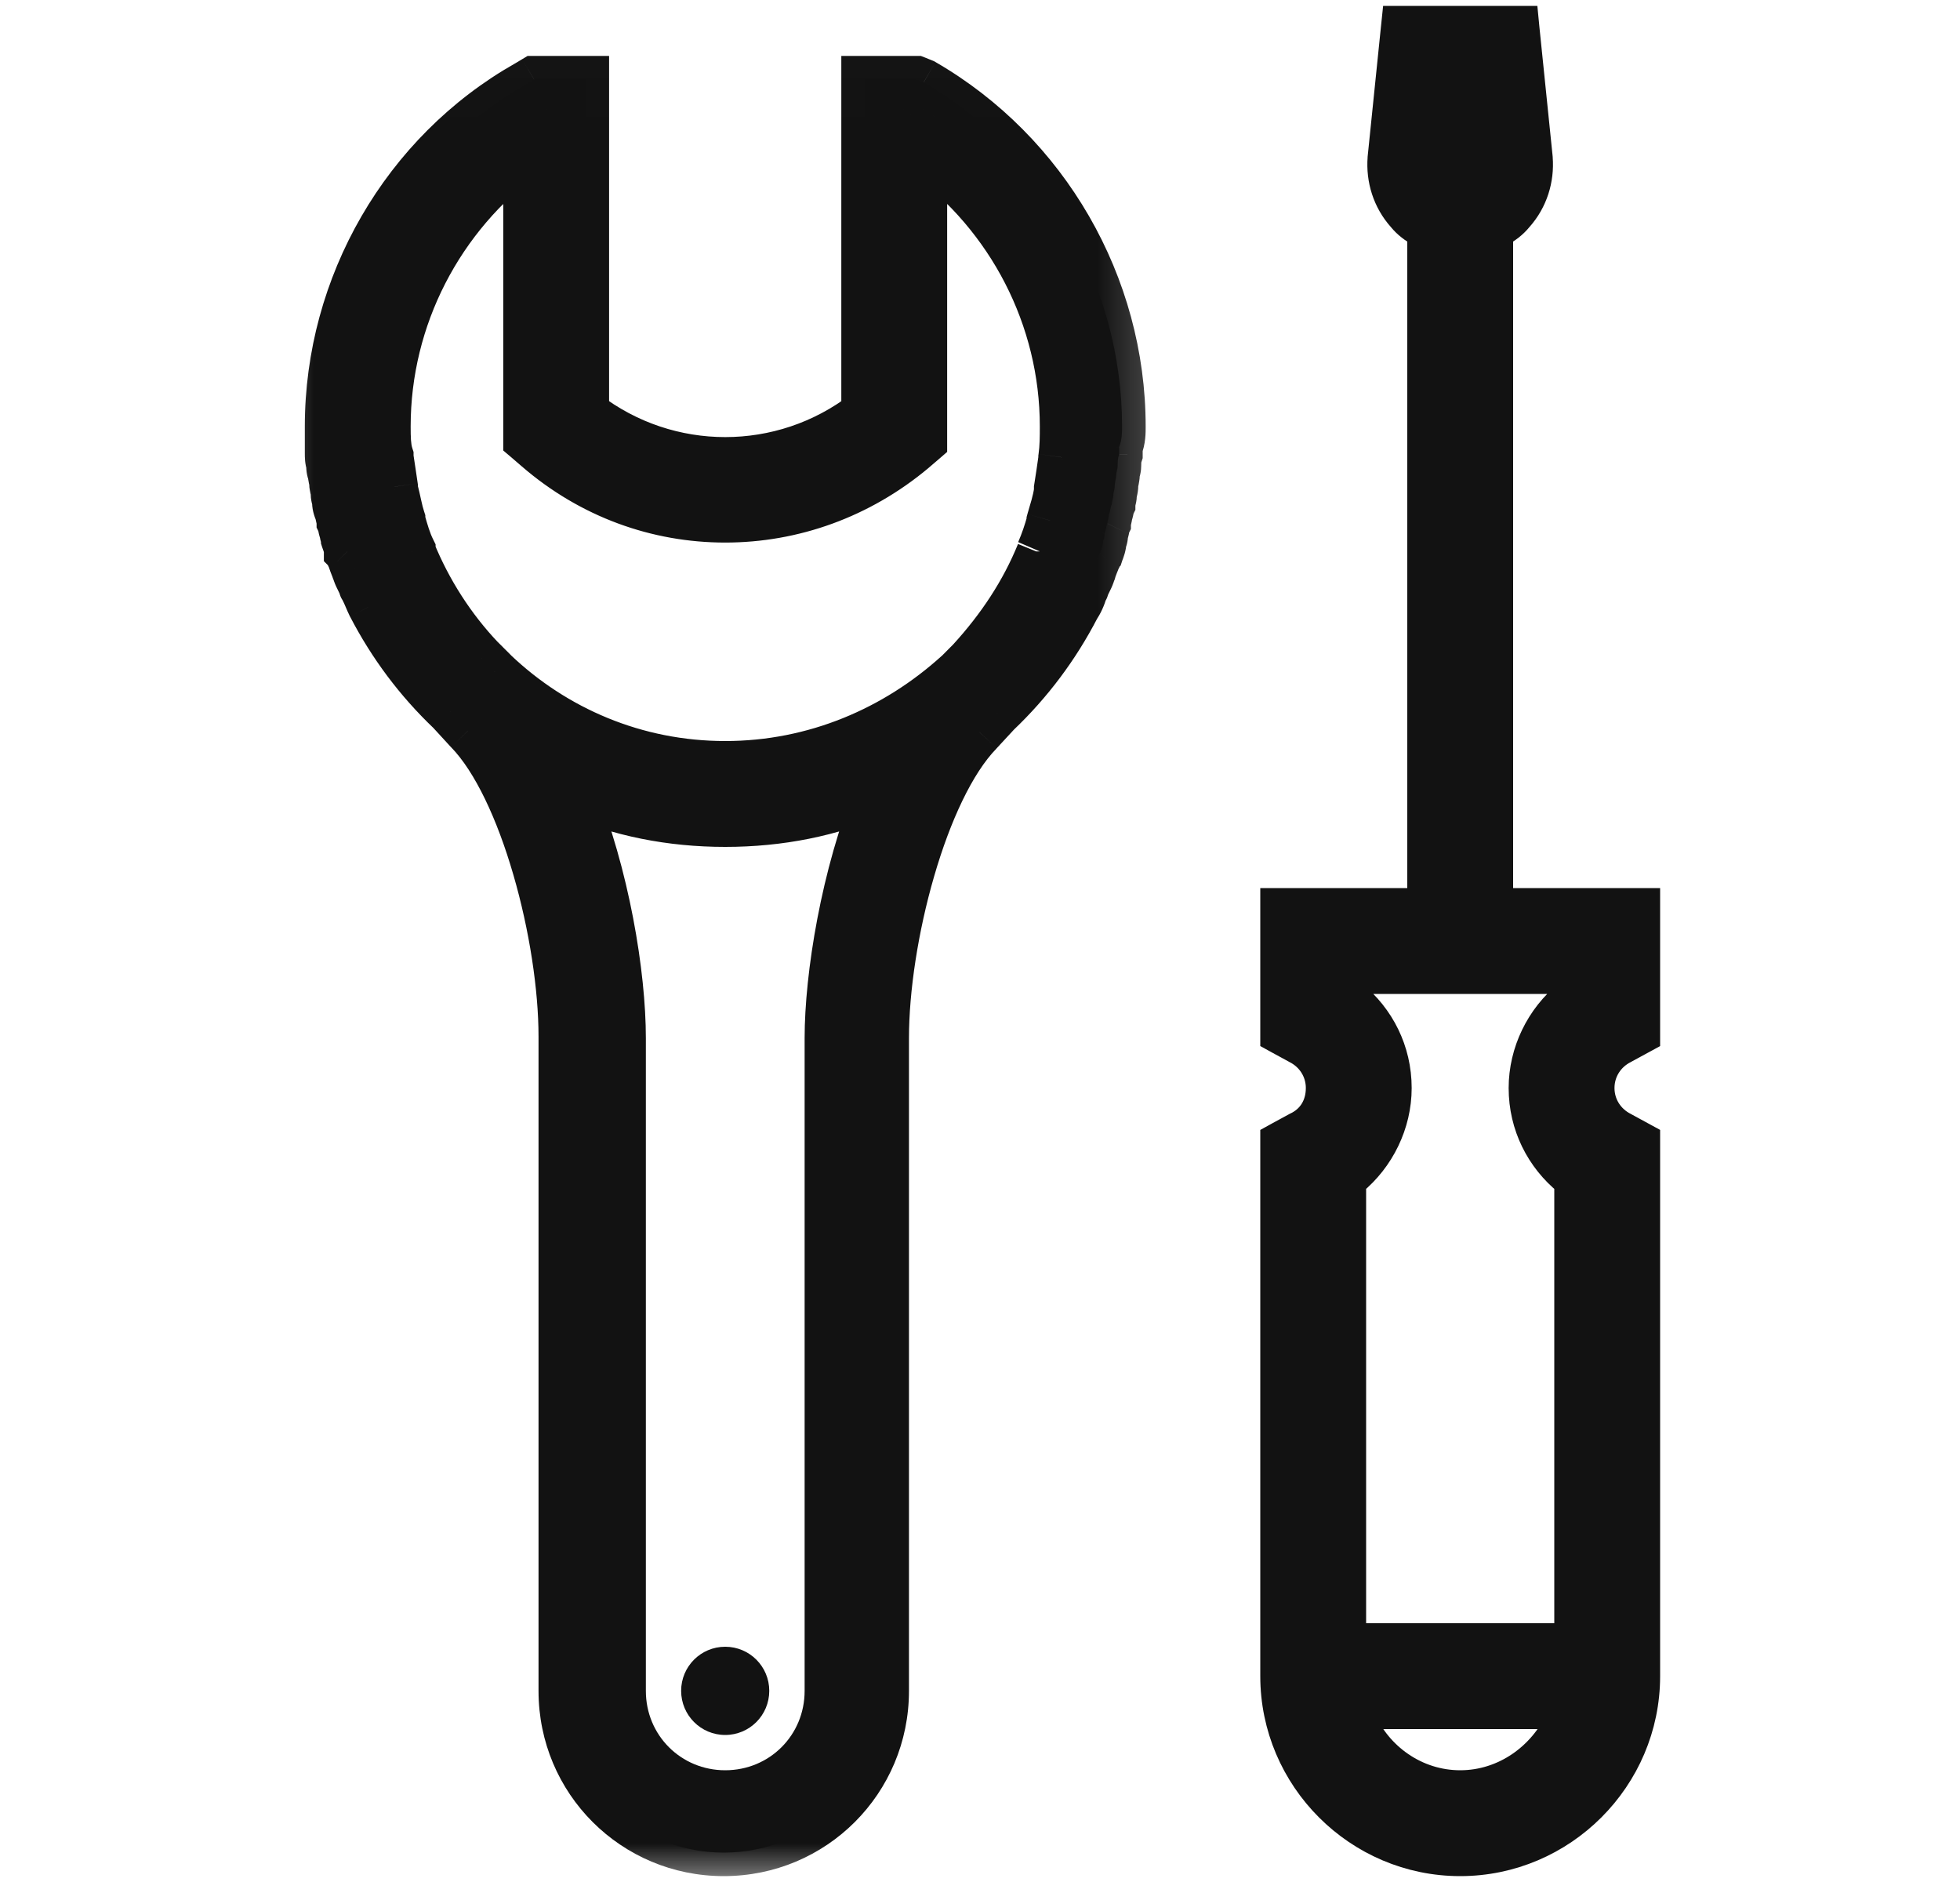
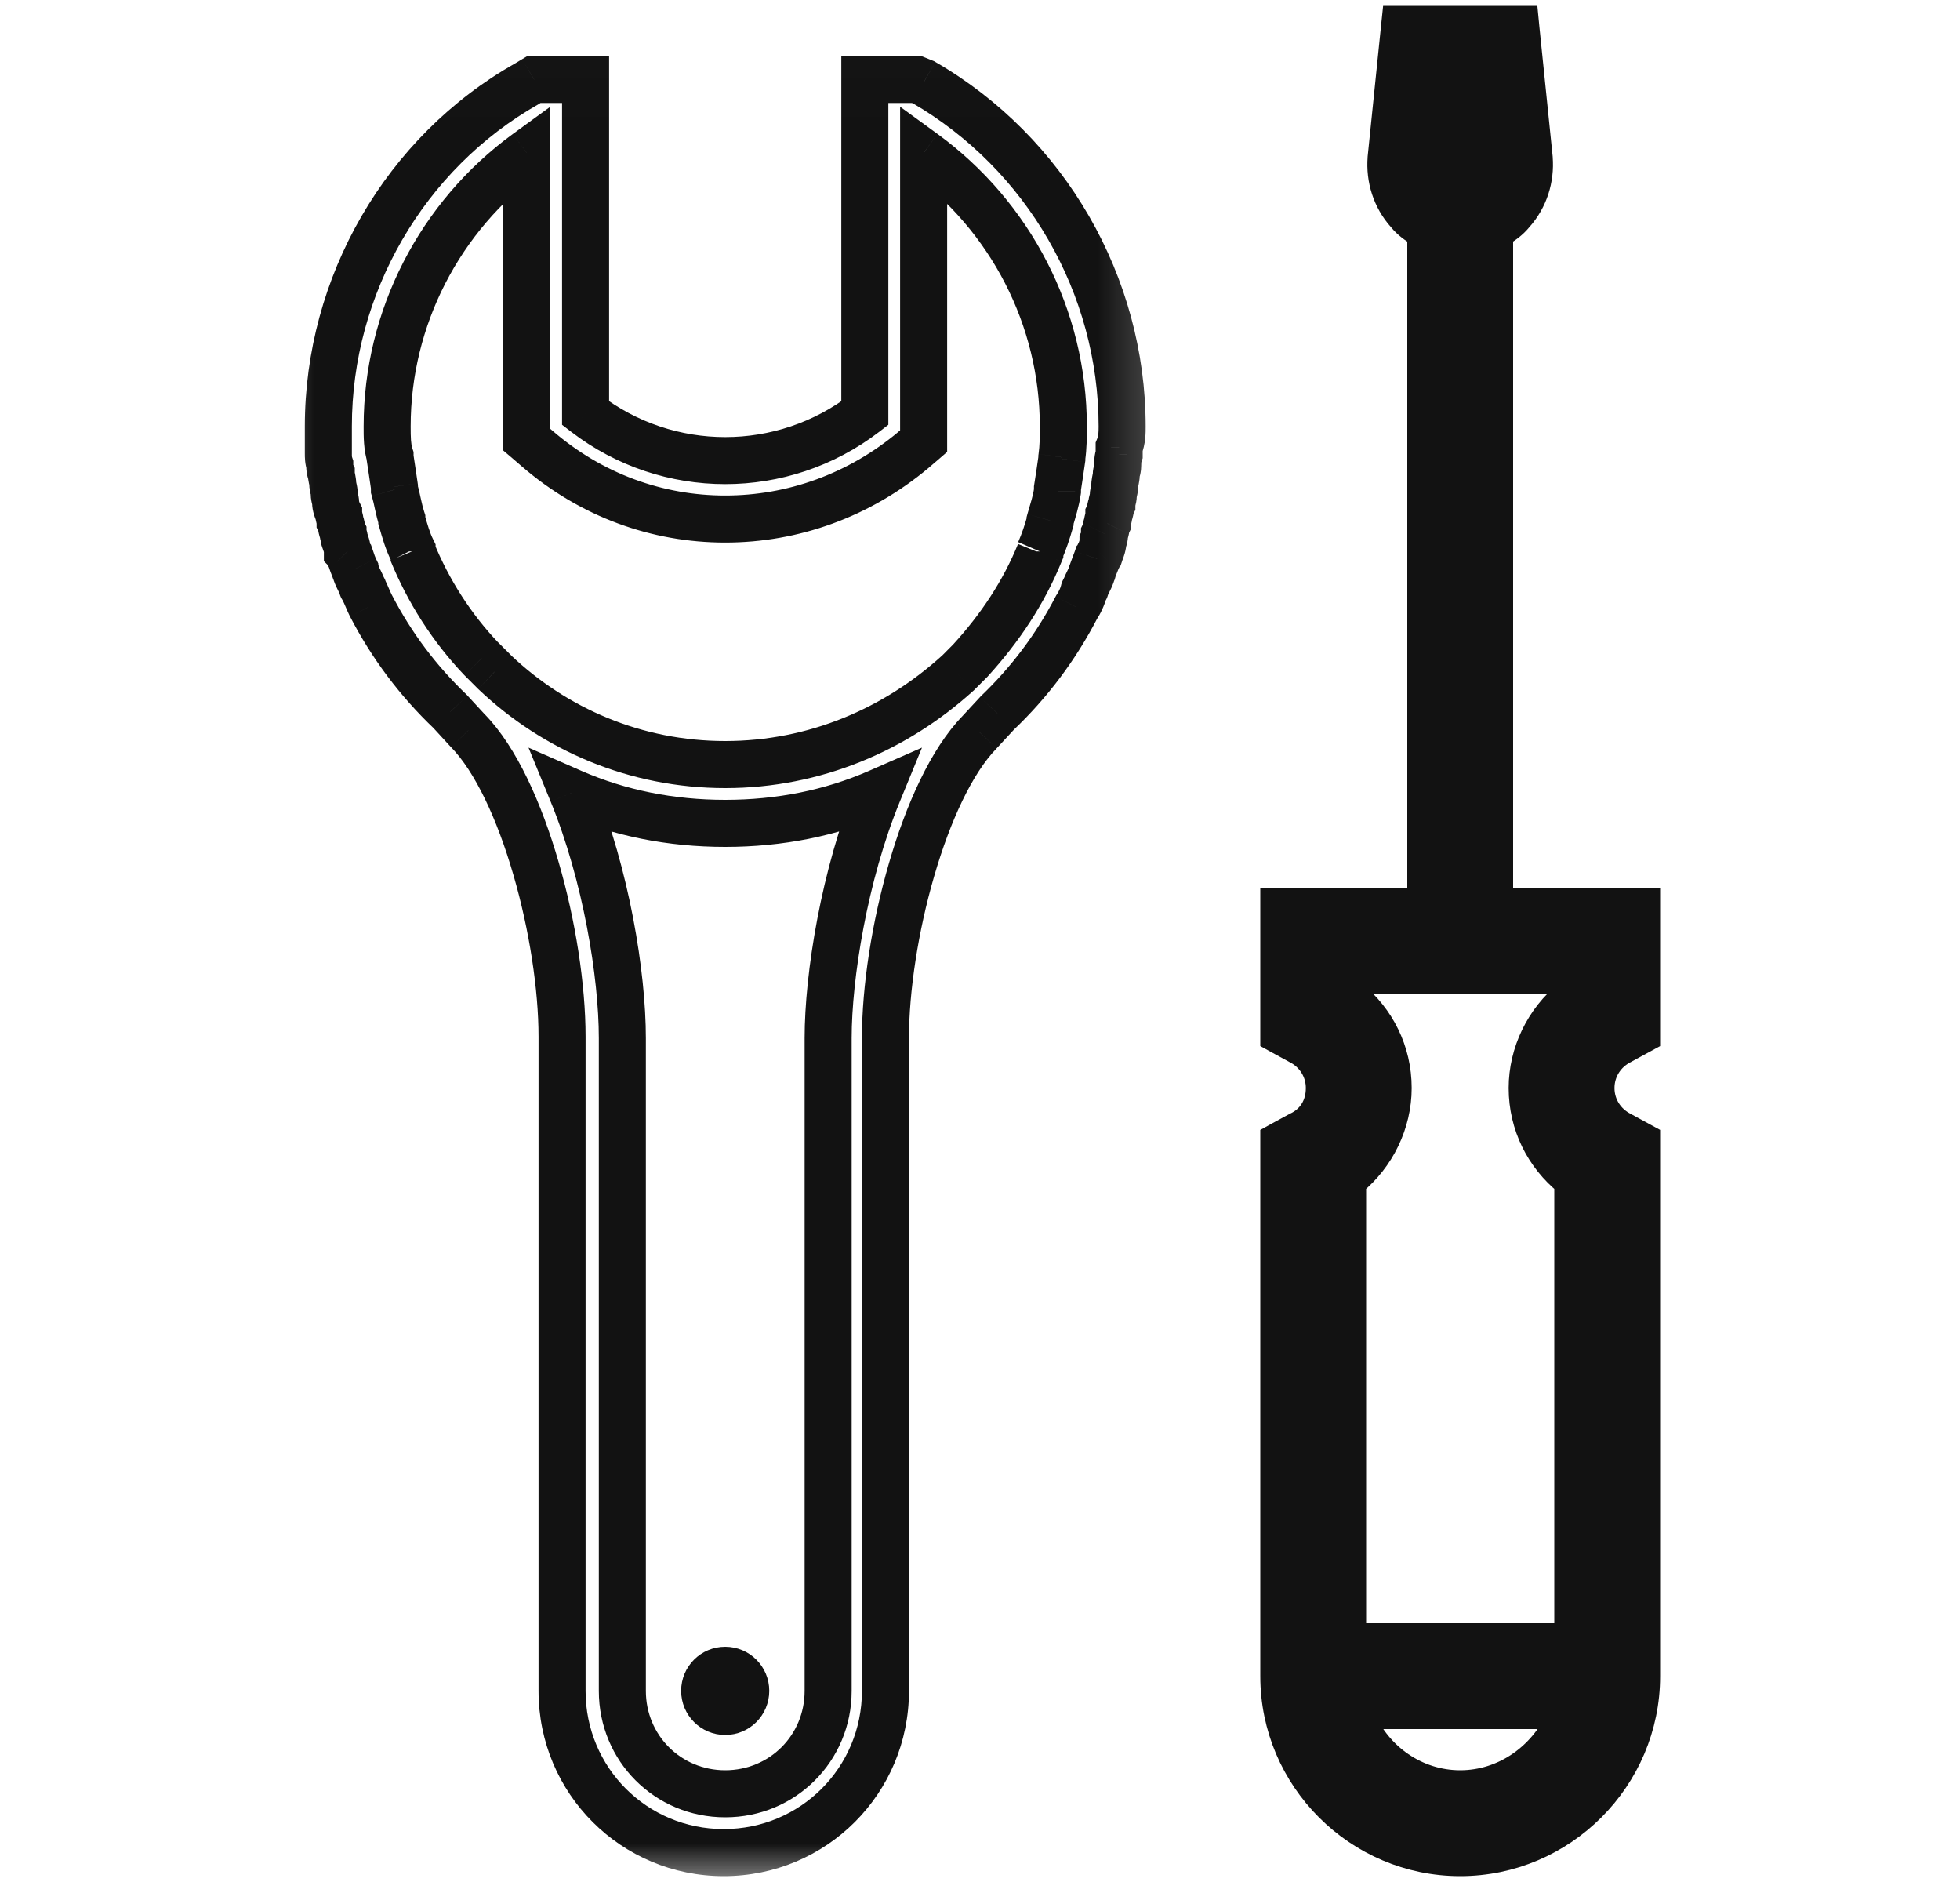
<svg xmlns="http://www.w3.org/2000/svg" width="25" height="24" viewBox="0 0 18 24" fill="none">
  <g clip-path="url(#clip0_1688_306)">
    <path d="M5.75 22.125C6.061 22.125 6.312 21.873 6.312 21.562C6.312 21.252 6.061 21 5.75 21C5.439 21 5.188 21.252 5.188 21.562C5.188 21.873 5.439 22.125 5.75 22.125Z" fill="#121212" />
-     <path d="M10.812 5.438C10.812 3.638 9.838 1.95 8.281 1.05L8.188 1.013H7.531V5.269C6.481 6.075 5.019 6.075 3.969 5.269V1.013H3.312L3.219 1.069C1.663 1.95 0.688 3.638 0.688 5.438C0.688 5.513 0.688 5.606 0.688 5.681C0.688 5.719 0.688 5.738 0.688 5.775C0.688 5.831 0.688 5.869 0.706 5.925C0.706 5.963 0.706 6 0.725 6.038C0.725 6.075 0.744 6.131 0.744 6.169C0.744 6.206 0.762 6.244 0.762 6.3C0.762 6.338 0.781 6.375 0.781 6.413C0.781 6.45 0.8 6.506 0.819 6.544C0.819 6.581 0.838 6.619 0.838 6.656C0.856 6.694 0.856 6.75 0.875 6.788C0.875 6.825 0.894 6.844 0.894 6.881C0.912 6.938 0.931 6.975 0.931 7.031C0.95 7.05 0.95 7.088 0.969 7.106C0.988 7.163 1.006 7.219 1.025 7.256C1.025 7.275 1.044 7.294 1.044 7.313C1.062 7.369 1.1 7.425 1.119 7.481C1.119 7.5 1.137 7.5 1.137 7.519C1.175 7.594 1.194 7.65 1.231 7.725C1.494 8.231 1.831 8.681 2.244 9.075L2.469 9.319C3.181 10.05 3.669 11.963 3.669 13.219V21.563C3.669 22.706 4.588 23.625 5.731 23.625C6.875 23.625 7.794 22.706 7.794 21.563V13.238C7.794 11.981 8.281 10.069 8.994 9.338L9.219 9.094C9.631 8.7 9.969 8.25 10.231 7.744C10.269 7.688 10.306 7.613 10.325 7.538C10.325 7.519 10.344 7.519 10.344 7.5C10.363 7.444 10.4 7.388 10.419 7.331C10.419 7.313 10.438 7.294 10.438 7.275C10.456 7.219 10.475 7.181 10.494 7.125C10.512 7.106 10.512 7.069 10.531 7.05C10.55 6.994 10.569 6.956 10.569 6.9C10.588 6.863 10.588 6.844 10.588 6.806C10.606 6.769 10.606 6.713 10.625 6.675C10.625 6.638 10.644 6.6 10.644 6.563C10.662 6.525 10.662 6.469 10.681 6.431C10.681 6.394 10.7 6.356 10.7 6.319C10.7 6.281 10.719 6.244 10.719 6.188C10.719 6.15 10.738 6.094 10.738 6.056C10.738 6.019 10.756 5.981 10.756 5.944C10.756 5.888 10.756 5.85 10.775 5.794C10.775 5.756 10.775 5.738 10.775 5.7C10.812 5.606 10.812 5.513 10.812 5.438ZM3.219 1.95V5.606L3.35 5.719C4.044 6.319 4.888 6.619 5.75 6.619C6.612 6.619 7.456 6.319 8.15 5.738L8.281 5.625V1.95C9.387 2.756 10.062 4.05 10.062 5.438C10.062 5.569 10.062 5.7 10.044 5.831V5.85C10.025 5.981 10.006 6.113 9.988 6.225C9.988 6.244 9.988 6.244 9.988 6.263C9.969 6.394 9.931 6.506 9.894 6.638V6.656C9.856 6.788 9.819 6.9 9.762 7.031C9.762 7.031 9.762 7.031 9.762 7.05C9.556 7.556 9.256 8.006 8.881 8.419L8.713 8.588C7.925 9.3 6.894 9.75 5.75 9.75C4.606 9.75 3.575 9.3 2.806 8.569L2.638 8.4C2.263 8.006 1.962 7.538 1.756 7.031C1.756 7.031 1.756 7.031 1.756 7.013C1.7 6.9 1.663 6.769 1.625 6.638V6.619C1.587 6.506 1.569 6.375 1.531 6.244C1.531 6.225 1.531 6.225 1.531 6.206C1.512 6.075 1.494 5.963 1.475 5.831V5.813C1.438 5.7 1.438 5.569 1.438 5.438C1.438 4.05 2.112 2.756 3.219 1.95ZM7.062 13.238V21.563C7.062 22.294 6.481 22.875 5.75 22.875C5.019 22.875 4.438 22.294 4.438 21.563V13.238C4.438 12.431 4.231 11.156 3.8 10.106C4.4 10.369 5.056 10.5 5.75 10.5C6.444 10.5 7.1 10.369 7.7 10.106C7.269 11.156 7.062 12.45 7.062 13.238Z" fill="#121212" />
    <mask id="mask0_1688_306" style="mask-type:luminance" maskUnits="userSpaceOnUse" x="-1" y="0" width="13" height="25">
      <path d="M11.688 0.013H-0.312V24.013H11.688V0.013Z" fill="white" />
      <path d="M10.812 5.438C10.812 3.638 9.838 1.95 8.281 1.05L8.188 1.013H7.531V5.269C6.481 6.075 5.019 6.075 3.969 5.269V1.013H3.312L3.219 1.069C1.663 1.95 0.688 3.638 0.688 5.438C0.688 5.513 0.688 5.606 0.688 5.681C0.688 5.719 0.688 5.738 0.688 5.775C0.688 5.831 0.688 5.869 0.706 5.925C0.706 5.963 0.706 6 0.725 6.038C0.725 6.075 0.744 6.131 0.744 6.169C0.744 6.206 0.762 6.244 0.762 6.3C0.762 6.338 0.781 6.375 0.781 6.413C0.781 6.45 0.8 6.506 0.819 6.544C0.819 6.581 0.838 6.619 0.838 6.656C0.856 6.694 0.856 6.75 0.875 6.788C0.875 6.825 0.894 6.844 0.894 6.881C0.912 6.938 0.931 6.975 0.931 7.031C0.95 7.05 0.95 7.088 0.969 7.106C0.988 7.163 1.006 7.219 1.025 7.256C1.025 7.275 1.044 7.294 1.044 7.313C1.062 7.369 1.1 7.425 1.119 7.481C1.119 7.5 1.137 7.5 1.137 7.519C1.175 7.594 1.194 7.65 1.231 7.725C1.494 8.231 1.831 8.681 2.244 9.075L2.469 9.319C3.181 10.05 3.669 11.963 3.669 13.219V21.563C3.669 22.706 4.588 23.625 5.731 23.625C6.875 23.625 7.794 22.706 7.794 21.563V13.238C7.794 11.981 8.281 10.069 8.994 9.338L9.219 9.094C9.631 8.7 9.969 8.25 10.231 7.744C10.269 7.688 10.306 7.613 10.325 7.538C10.325 7.519 10.344 7.519 10.344 7.5C10.363 7.444 10.4 7.388 10.419 7.331C10.419 7.313 10.438 7.294 10.438 7.275C10.456 7.219 10.475 7.181 10.494 7.125C10.512 7.106 10.512 7.069 10.531 7.05C10.55 6.994 10.569 6.956 10.569 6.9C10.588 6.863 10.588 6.844 10.588 6.806C10.606 6.769 10.606 6.713 10.625 6.675C10.625 6.638 10.644 6.6 10.644 6.563C10.662 6.525 10.662 6.469 10.681 6.431C10.681 6.394 10.7 6.356 10.7 6.319C10.7 6.281 10.719 6.244 10.719 6.188C10.719 6.15 10.738 6.094 10.738 6.056C10.738 6.019 10.756 5.981 10.756 5.944C10.756 5.888 10.756 5.85 10.775 5.794C10.775 5.756 10.775 5.738 10.775 5.7C10.812 5.606 10.812 5.513 10.812 5.438ZM3.219 1.95V5.606L3.35 5.719C4.044 6.319 4.888 6.619 5.75 6.619C6.612 6.619 7.456 6.319 8.15 5.738L8.281 5.625V1.95C9.387 2.756 10.062 4.05 10.062 5.438C10.062 5.569 10.062 5.7 10.044 5.831V5.85C10.025 5.981 10.006 6.113 9.988 6.225C9.988 6.244 9.988 6.244 9.988 6.263C9.969 6.394 9.931 6.506 9.894 6.638V6.656C9.856 6.788 9.819 6.9 9.762 7.031C9.762 7.031 9.762 7.031 9.762 7.05C9.556 7.556 9.256 8.006 8.881 8.419L8.713 8.588C7.925 9.3 6.894 9.75 5.75 9.75C4.606 9.75 3.575 9.3 2.806 8.569L2.638 8.4C2.263 8.006 1.962 7.538 1.756 7.031C1.756 7.031 1.756 7.031 1.756 7.013C1.7 6.9 1.663 6.769 1.625 6.638V6.619C1.587 6.506 1.569 6.375 1.531 6.244C1.531 6.225 1.531 6.225 1.531 6.206C1.512 6.075 1.494 5.963 1.475 5.831V5.813C1.438 5.7 1.438 5.569 1.438 5.438C1.438 4.05 2.112 2.756 3.219 1.95ZM7.062 13.238V21.563C7.062 22.294 6.481 22.875 5.75 22.875C5.019 22.875 4.438 22.294 4.438 21.563V13.238C4.438 12.431 4.231 11.156 3.8 10.106C4.4 10.369 5.056 10.5 5.75 10.5C6.444 10.5 7.1 10.369 7.7 10.106C7.269 11.156 7.062 12.45 7.062 13.238Z" fill="white" />
    </mask>
    <g mask="url(#mask0_1688_306)">
      <path d="M8.281 1.05L8.432 0.791L8.413 0.78L8.393 0.772L8.281 1.05ZM8.188 1.013L8.299 0.734L8.245 0.713H8.188V1.013ZM7.531 1.013V0.713H7.231V1.013H7.531ZM7.531 5.269L7.714 5.507L7.831 5.417V5.269H7.531ZM3.969 5.269H3.669V5.417L3.786 5.507L3.969 5.269ZM3.969 1.013H4.269V0.713H3.969V1.013ZM3.313 1.013V0.713H3.23L3.158 0.756L3.313 1.013ZM3.219 1.069L3.367 1.33L3.373 1.326L3.219 1.069ZM0.706 5.925H1.006V5.877L0.991 5.831L0.706 5.925ZM0.725 6.038H1.025V5.967L0.994 5.904L0.725 6.038ZM0.819 6.544H1.119V6.473L1.087 6.41L0.819 6.544ZM0.838 6.657H0.538V6.727L0.569 6.791L0.838 6.657ZM0.875 6.788H1.175V6.717L1.144 6.654L0.875 6.788ZM0.894 6.882H0.594V6.93L0.609 6.977L0.894 6.882ZM0.931 7.032H0.631V7.156L0.719 7.244L0.931 7.032ZM0.969 7.107L1.254 7.012L1.231 6.945L1.181 6.895L0.969 7.107ZM1.025 7.257H1.325V7.186L1.294 7.122L1.025 7.257ZM1.044 7.313H0.744V7.362L0.759 7.408L1.044 7.313ZM1.119 7.482H1.419V7.433L1.404 7.387L1.119 7.482ZM1.138 7.519H0.838V7.59L0.869 7.653L1.138 7.519ZM1.231 7.725L0.963 7.86L0.965 7.863L1.231 7.725ZM2.244 9.075L2.464 8.872L2.458 8.865L2.451 8.858L2.244 9.075ZM2.469 9.319L2.248 9.523L2.254 9.529L2.469 9.319ZM8.994 9.338L9.209 9.547L9.214 9.541L8.994 9.338ZM9.219 9.094L9.012 8.877L9.005 8.884L8.999 8.891L9.219 9.094ZM10.232 7.744L9.982 7.578L9.973 7.591L9.965 7.606L10.232 7.744ZM10.325 7.538L10.616 7.611L10.625 7.575V7.538H10.325ZM10.344 7.5L10.059 7.406L10.044 7.452V7.5H10.344ZM10.419 7.332L10.704 7.427L10.719 7.38V7.332H10.419ZM10.438 7.275L10.153 7.181L10.138 7.227V7.275H10.438ZM10.494 7.125L10.282 6.913L10.232 6.963L10.209 7.031L10.494 7.125ZM10.531 7.05L10.744 7.263L10.794 7.212L10.816 7.145L10.531 7.05ZM10.569 6.9L10.301 6.766L10.269 6.83V6.9H10.569ZM10.588 6.807L10.319 6.672L10.288 6.736V6.807H10.588ZM10.625 6.675L10.893 6.81L10.925 6.746V6.675H10.625ZM10.644 6.563L10.376 6.429L10.344 6.492V6.563H10.644ZM10.681 6.432L10.95 6.566L10.982 6.502V6.432H10.681ZM10.775 5.794L11.06 5.889L11.075 5.843V5.794H10.775ZM10.775 5.7L10.497 5.589L10.475 5.643V5.7H10.775ZM3.219 1.95H3.519V1.361L3.042 1.708L3.219 1.95ZM3.219 5.607H2.919V5.745L3.024 5.834L3.219 5.607ZM3.35 5.719L3.546 5.492L3.545 5.491L3.35 5.719ZM8.15 5.738L8.343 5.968L8.345 5.966L8.15 5.738ZM8.281 5.625L8.477 5.853L8.581 5.763V5.625H8.281ZM8.281 1.95L8.458 1.708L7.981 1.361V1.95H8.281ZM10.044 5.832L9.747 5.789L9.744 5.81V5.832H10.044ZM10.044 5.85L10.341 5.893L10.344 5.872V5.85H10.044ZM9.988 6.225L9.692 6.176L9.688 6.201V6.225H9.988ZM9.988 6.263L10.285 6.305L10.288 6.284V6.263H9.988ZM9.894 6.638L9.605 6.555L9.594 6.596V6.638H9.894ZM9.894 6.657L10.182 6.739L10.194 6.699V6.657H9.894ZM9.763 7.032H9.463L10.038 7.15L9.763 7.032ZM9.763 7.05L10.04 7.164L10.063 7.109V7.05H9.763ZM8.881 8.419L9.094 8.631L9.099 8.626L9.103 8.621L8.881 8.419ZM8.713 8.588L8.914 8.81L8.92 8.805L8.925 8.8L8.713 8.588ZM2.806 8.569L2.594 8.781L2.6 8.787L2.806 8.569ZM2.638 8.4L2.42 8.607L2.426 8.613L2.638 8.4ZM1.756 7.032L2.034 6.918L1.456 7.032H1.756ZM1.756 7.013H2.056V6.942L2.025 6.879L1.756 7.013ZM1.625 6.638H1.325V6.68L1.337 6.72L1.625 6.638ZM1.625 6.619H1.925V6.57L1.91 6.524L1.625 6.619ZM1.531 6.244H1.231V6.286L1.243 6.327L1.531 6.244ZM1.531 6.207H1.831V6.185L1.828 6.164L1.531 6.207ZM1.475 5.832H1.175V5.853L1.178 5.874L1.475 5.832ZM1.475 5.813H1.775V5.764L1.76 5.718L1.475 5.813ZM3.8 10.107L3.92 9.832L3.241 9.534L3.523 10.221L3.8 10.107ZM7.7 10.107L7.978 10.221L8.26 9.534L7.58 9.832L7.7 10.107ZM11.113 5.438C11.113 3.531 10.081 1.744 8.432 0.791L8.131 1.31C9.595 2.157 10.513 3.745 10.513 5.438H11.113ZM8.393 0.772L8.299 0.734L8.076 1.291L8.17 1.329L8.393 0.772ZM8.188 0.713H7.531V1.313H8.188V0.713ZM7.231 1.013V5.269H7.831V1.013H7.231ZM7.349 5.031C6.407 5.755 5.094 5.755 4.152 5.031L3.786 5.507C4.944 6.396 6.556 6.396 7.714 5.507L7.349 5.031ZM4.269 5.269V1.013H3.669V5.269H4.269ZM3.969 0.713H3.313V1.313H3.969V0.713ZM3.158 0.756L3.065 0.812L3.373 1.326L3.467 1.27L3.158 0.756ZM3.071 0.808C1.42 1.743 0.388 3.531 0.388 5.438H0.988C0.988 3.745 1.906 2.158 3.367 1.33L3.071 0.808ZM0.388 5.438C0.388 5.438 0.388 5.439 0.388 5.439C0.388 5.439 0.388 5.44 0.388 5.441C0.388 5.441 0.388 5.442 0.388 5.442C0.388 5.442 0.388 5.443 0.388 5.443C0.388 5.443 0.388 5.444 0.388 5.445C0.388 5.445 0.388 5.446 0.388 5.446C0.388 5.446 0.388 5.447 0.388 5.447C0.388 5.447 0.388 5.448 0.388 5.449C0.388 5.449 0.388 5.45 0.388 5.45C0.388 5.45 0.388 5.451 0.388 5.451C0.388 5.451 0.388 5.452 0.388 5.453C0.388 5.453 0.388 5.454 0.388 5.454C0.388 5.454 0.388 5.455 0.388 5.455C0.388 5.455 0.388 5.457 0.388 5.457C0.388 5.457 0.388 5.458 0.388 5.458C0.388 5.458 0.388 5.459 0.388 5.459C0.388 5.46 0.388 5.461 0.388 5.461C0.388 5.461 0.388 5.462 0.388 5.462C0.388 5.462 0.388 5.463 0.388 5.464C0.388 5.464 0.388 5.465 0.388 5.465C0.388 5.465 0.388 5.466 0.388 5.466C0.388 5.467 0.388 5.468 0.388 5.468C0.388 5.468 0.388 5.469 0.388 5.469C0.388 5.469 0.388 5.47 0.388 5.471C0.388 5.471 0.388 5.472 0.388 5.472C0.388 5.472 0.388 5.473 0.388 5.473C0.388 5.474 0.388 5.475 0.388 5.475C0.388 5.475 0.388 5.476 0.388 5.476C0.388 5.476 0.388 5.477 0.388 5.478C0.388 5.478 0.388 5.479 0.388 5.479C0.388 5.479 0.388 5.48 0.388 5.48C0.388 5.481 0.388 5.482 0.388 5.482C0.388 5.482 0.388 5.483 0.388 5.483C0.388 5.483 0.388 5.484 0.388 5.485C0.388 5.485 0.388 5.486 0.388 5.486C0.388 5.486 0.388 5.487 0.388 5.488C0.388 5.488 0.388 5.489 0.388 5.489C0.388 5.489 0.388 5.49 0.388 5.49C0.388 5.491 0.388 5.492 0.388 5.492C0.388 5.492 0.388 5.493 0.388 5.493C0.388 5.493 0.388 5.495 0.388 5.495C0.388 5.495 0.388 5.496 0.388 5.496C0.388 5.496 0.388 5.497 0.388 5.498C0.388 5.498 0.388 5.499 0.388 5.499C0.388 5.499 0.388 5.5 0.388 5.5C0.388 5.501 0.388 5.502 0.388 5.502C0.388 5.502 0.388 5.503 0.388 5.503C0.388 5.503 0.388 5.505 0.388 5.505C0.388 5.505 0.388 5.506 0.388 5.506C0.388 5.506 0.388 5.508 0.388 5.508C0.388 5.508 0.388 5.509 0.388 5.509C0.388 5.509 0.388 5.51 0.388 5.511C0.388 5.511 0.388 5.512 0.388 5.512C0.388 5.512 0.388 5.513 0.388 5.514C0.388 5.514 0.388 5.515 0.388 5.515C0.388 5.515 0.388 5.516 0.388 5.516C0.388 5.517 0.388 5.518 0.388 5.518C0.388 5.518 0.388 5.519 0.388 5.519C0.388 5.52 0.388 5.521 0.388 5.521C0.388 5.521 0.388 5.522 0.388 5.522C0.388 5.522 0.388 5.524 0.388 5.524C0.388 5.524 0.388 5.525 0.388 5.525C0.388 5.525 0.388 5.527 0.388 5.527C0.388 5.527 0.388 5.528 0.388 5.528C0.388 5.528 0.388 5.53 0.388 5.53C0.388 5.53 0.388 5.531 0.388 5.531C0.388 5.531 0.388 5.532 0.388 5.533C0.388 5.533 0.388 5.534 0.388 5.534C0.388 5.534 0.388 5.535 0.388 5.536C0.388 5.536 0.388 5.537 0.388 5.537C0.388 5.537 0.388 5.538 0.388 5.539C0.388 5.539 0.388 5.54 0.388 5.54C0.388 5.54 0.388 5.541 0.388 5.541C0.388 5.542 0.388 5.543 0.388 5.543C0.388 5.543 0.388 5.544 0.388 5.544C0.388 5.545 0.388 5.546 0.388 5.546C0.388 5.546 0.388 5.547 0.388 5.547C0.388 5.548 0.388 5.549 0.388 5.549C0.388 5.549 0.388 5.55 0.388 5.55C0.388 5.551 0.388 5.552 0.388 5.552C0.388 5.552 0.388 5.553 0.388 5.553C0.388 5.554 0.388 5.555 0.388 5.555C0.388 5.555 0.388 5.556 0.388 5.556C0.388 5.556 0.388 5.558 0.388 5.558C0.388 5.558 0.388 5.559 0.388 5.559C0.388 5.559 0.388 5.561 0.388 5.561C0.388 5.561 0.388 5.562 0.388 5.562C0.388 5.562 0.388 5.564 0.388 5.564C0.388 5.564 0.388 5.565 0.388 5.565C0.388 5.565 0.388 5.567 0.388 5.567C0.388 5.567 0.388 5.568 0.388 5.568C0.388 5.568 0.388 5.569 0.388 5.57C0.388 5.57 0.388 5.571 0.388 5.571C0.388 5.571 0.388 5.572 0.388 5.573C0.388 5.573 0.388 5.574 0.388 5.574C0.388 5.574 0.388 5.575 0.388 5.576C0.388 5.576 0.388 5.577 0.388 5.577C0.388 5.577 0.388 5.578 0.388 5.579C0.388 5.579 0.388 5.58 0.388 5.58C0.388 5.58 0.388 5.581 0.388 5.582C0.388 5.582 0.388 5.583 0.388 5.583C0.388 5.583 0.388 5.584 0.388 5.584C0.388 5.585 0.388 5.586 0.388 5.586C0.388 5.586 0.388 5.587 0.388 5.587C0.388 5.588 0.388 5.589 0.388 5.589C0.388 5.589 0.388 5.59 0.388 5.59C0.388 5.591 0.388 5.592 0.388 5.592C0.388 5.592 0.388 5.593 0.388 5.593C0.388 5.593 0.388 5.595 0.388 5.595C0.388 5.595 0.388 5.596 0.388 5.596C0.388 5.596 0.388 5.598 0.388 5.598C0.388 5.598 0.388 5.599 0.388 5.599C0.388 5.599 0.388 5.6 0.388 5.601C0.388 5.601 0.388 5.602 0.388 5.602C0.388 5.602 0.388 5.603 0.388 5.604C0.388 5.604 0.388 5.605 0.388 5.605C0.388 5.605 0.388 5.606 0.388 5.606C0.388 5.607 0.388 5.608 0.388 5.608C0.388 5.608 0.388 5.609 0.388 5.609C0.388 5.61 0.388 5.611 0.388 5.611C0.388 5.611 0.388 5.612 0.388 5.612C0.388 5.612 0.388 5.614 0.388 5.614C0.388 5.614 0.388 5.615 0.388 5.615C0.388 5.615 0.388 5.617 0.388 5.617C0.388 5.617 0.388 5.618 0.388 5.618C0.388 5.618 0.388 5.619 0.388 5.62C0.388 5.62 0.388 5.621 0.388 5.621C0.388 5.621 0.388 5.622 0.388 5.622C0.388 5.623 0.388 5.624 0.388 5.624C0.388 5.624 0.388 5.625 0.388 5.625C0.388 5.626 0.388 5.627 0.388 5.627C0.388 5.627 0.388 5.628 0.388 5.628C0.388 5.628 0.388 5.629 0.388 5.63C0.388 5.63 0.388 5.631 0.388 5.631C0.388 5.631 0.388 5.632 0.388 5.633C0.388 5.633 0.388 5.634 0.388 5.634C0.388 5.634 0.388 5.635 0.388 5.635C0.388 5.636 0.388 5.637 0.388 5.637C0.388 5.637 0.388 5.638 0.388 5.638C0.388 5.638 0.388 5.639 0.388 5.64C0.388 5.64 0.388 5.641 0.388 5.641C0.388 5.641 0.388 5.642 0.388 5.642C0.388 5.643 0.388 5.644 0.388 5.644C0.388 5.644 0.388 5.645 0.388 5.645C0.388 5.645 0.388 5.647 0.388 5.647C0.388 5.647 0.388 5.648 0.388 5.648C0.388 5.648 0.388 5.649 0.388 5.649C0.388 5.65 0.388 5.651 0.388 5.651C0.388 5.651 0.388 5.652 0.388 5.652C0.388 5.652 0.388 5.653 0.388 5.654C0.388 5.654 0.388 5.655 0.388 5.655C0.388 5.655 0.388 5.656 0.388 5.656C0.388 5.657 0.388 5.658 0.388 5.658C0.388 5.658 0.388 5.659 0.388 5.659C0.388 5.659 0.388 5.66 0.388 5.661C0.388 5.661 0.388 5.662 0.388 5.662C0.388 5.662 0.388 5.663 0.388 5.663C0.388 5.663 0.388 5.665 0.388 5.665C0.388 5.665 0.388 5.666 0.388 5.666C0.388 5.666 0.388 5.667 0.388 5.667C0.388 5.668 0.388 5.669 0.388 5.669C0.388 5.669 0.388 5.67 0.388 5.67C0.388 5.67 0.388 5.671 0.388 5.671C0.388 5.672 0.388 5.673 0.388 5.673C0.388 5.673 0.388 5.674 0.388 5.674C0.388 5.674 0.388 5.675 0.388 5.675C0.388 5.676 0.388 5.677 0.388 5.677C0.388 5.677 0.388 5.678 0.388 5.678C0.388 5.678 0.388 5.679 0.388 5.679C0.388 5.68 0.388 5.681 0.388 5.681L0.988 5.682C0.988 5.681 0.988 5.68 0.988 5.68C0.988 5.68 0.988 5.679 0.988 5.679C0.988 5.679 0.988 5.678 0.988 5.678C0.988 5.678 0.988 5.676 0.988 5.676C0.988 5.676 0.988 5.675 0.988 5.675C0.988 5.675 0.988 5.674 0.988 5.674C0.988 5.674 0.988 5.672 0.988 5.672C0.988 5.672 0.988 5.671 0.988 5.671C0.988 5.671 0.988 5.67 0.988 5.67C0.988 5.669 0.988 5.668 0.988 5.668C0.988 5.668 0.988 5.667 0.988 5.667C0.988 5.667 0.988 5.666 0.988 5.666C0.988 5.665 0.988 5.664 0.988 5.664C0.988 5.664 0.988 5.663 0.988 5.663C0.988 5.663 0.988 5.662 0.988 5.661C0.988 5.661 0.988 5.66 0.988 5.66C0.988 5.66 0.988 5.659 0.988 5.659C0.988 5.659 0.988 5.657 0.988 5.657C0.988 5.657 0.988 5.656 0.988 5.656C0.988 5.656 0.988 5.655 0.988 5.655C0.988 5.654 0.988 5.653 0.988 5.653C0.988 5.653 0.988 5.652 0.988 5.652C0.988 5.652 0.988 5.651 0.988 5.65C0.988 5.65 0.988 5.649 0.988 5.649C0.988 5.649 0.988 5.648 0.988 5.648C0.988 5.647 0.988 5.646 0.988 5.646C0.988 5.646 0.988 5.645 0.988 5.645C0.988 5.645 0.988 5.644 0.988 5.643C0.988 5.643 0.988 5.642 0.988 5.642C0.988 5.642 0.988 5.641 0.988 5.641C0.988 5.64 0.988 5.639 0.988 5.639C0.988 5.639 0.988 5.638 0.988 5.638C0.988 5.638 0.988 5.636 0.988 5.636C0.988 5.636 0.988 5.635 0.988 5.635C0.988 5.635 0.988 5.634 0.988 5.633C0.988 5.633 0.988 5.632 0.988 5.632C0.988 5.632 0.988 5.631 0.988 5.631C0.988 5.63 0.988 5.629 0.988 5.629C0.988 5.629 0.988 5.628 0.988 5.628C0.988 5.628 0.988 5.626 0.988 5.626C0.988 5.626 0.988 5.625 0.988 5.625C0.988 5.625 0.988 5.624 0.988 5.623C0.988 5.623 0.988 5.622 0.988 5.622C0.988 5.622 0.988 5.621 0.988 5.621C0.988 5.62 0.988 5.619 0.988 5.619C0.988 5.619 0.988 5.618 0.988 5.618C0.988 5.617 0.988 5.616 0.988 5.616C0.988 5.616 0.988 5.615 0.988 5.615C0.988 5.615 0.988 5.613 0.988 5.613C0.988 5.613 0.988 5.612 0.988 5.612C0.988 5.612 0.988 5.611 0.988 5.61C0.988 5.61 0.988 5.609 0.988 5.609C0.988 5.609 0.988 5.608 0.988 5.607C0.988 5.607 0.988 5.606 0.988 5.606C0.988 5.606 0.988 5.605 0.988 5.605C0.988 5.604 0.988 5.603 0.988 5.603C0.988 5.603 0.988 5.602 0.988 5.602C0.988 5.601 0.988 5.6 0.988 5.6C0.988 5.6 0.988 5.599 0.988 5.599C0.988 5.599 0.988 5.597 0.988 5.597C0.988 5.597 0.988 5.596 0.988 5.596C0.988 5.596 0.988 5.594 0.988 5.594C0.988 5.594 0.988 5.593 0.988 5.593C0.988 5.593 0.988 5.591 0.988 5.591C0.988 5.591 0.988 5.59 0.988 5.59C0.988 5.59 0.988 5.589 0.988 5.588C0.988 5.588 0.988 5.587 0.988 5.587C0.988 5.587 0.988 5.586 0.988 5.585C0.988 5.585 0.988 5.584 0.988 5.584C0.988 5.584 0.988 5.583 0.988 5.582C0.988 5.582 0.988 5.581 0.988 5.581C0.988 5.581 0.988 5.58 0.988 5.58C0.988 5.579 0.988 5.578 0.988 5.578C0.988 5.578 0.988 5.577 0.988 5.577C0.988 5.576 0.988 5.575 0.988 5.575C0.988 5.575 0.988 5.574 0.988 5.574C0.988 5.573 0.988 5.572 0.988 5.572C0.988 5.572 0.988 5.571 0.988 5.571C0.988 5.57 0.988 5.569 0.988 5.569C0.988 5.569 0.988 5.568 0.988 5.568C0.988 5.568 0.988 5.566 0.988 5.566C0.988 5.566 0.988 5.565 0.988 5.565C0.988 5.565 0.988 5.563 0.988 5.563C0.988 5.563 0.988 5.562 0.988 5.562C0.988 5.562 0.988 5.56 0.988 5.56C0.988 5.56 0.988 5.559 0.988 5.559C0.988 5.559 0.988 5.557 0.988 5.557C0.988 5.557 0.988 5.556 0.988 5.556C0.988 5.556 0.988 5.554 0.988 5.554C0.988 5.554 0.988 5.553 0.988 5.553C0.988 5.553 0.988 5.552 0.988 5.551C0.988 5.551 0.988 5.55 0.988 5.55C0.988 5.55 0.988 5.549 0.988 5.548C0.988 5.548 0.988 5.547 0.988 5.547C0.988 5.547 0.988 5.546 0.988 5.545C0.988 5.545 0.988 5.544 0.988 5.544C0.988 5.544 0.988 5.543 0.988 5.542C0.988 5.542 0.988 5.541 0.988 5.541C0.988 5.541 0.988 5.54 0.988 5.54C0.988 5.539 0.988 5.538 0.988 5.538C0.988 5.538 0.988 5.537 0.988 5.537C0.988 5.536 0.988 5.535 0.988 5.535C0.988 5.535 0.988 5.534 0.988 5.534C0.988 5.533 0.988 5.532 0.988 5.532C0.988 5.532 0.988 5.531 0.988 5.531C0.988 5.53 0.988 5.529 0.988 5.529C0.988 5.529 0.988 5.528 0.988 5.528C0.988 5.528 0.988 5.526 0.988 5.526C0.988 5.526 0.988 5.525 0.988 5.525C0.988 5.525 0.988 5.523 0.988 5.523C0.988 5.523 0.988 5.522 0.988 5.522C0.988 5.522 0.988 5.521 0.988 5.52C0.988 5.52 0.988 5.519 0.988 5.519C0.988 5.519 0.988 5.518 0.988 5.517C0.988 5.517 0.988 5.516 0.988 5.516C0.988 5.516 0.988 5.515 0.988 5.515C0.988 5.514 0.988 5.513 0.988 5.513C0.988 5.513 0.988 5.512 0.988 5.512C0.988 5.511 0.988 5.51 0.988 5.51C0.988 5.51 0.988 5.509 0.988 5.509C0.988 5.509 0.988 5.507 0.988 5.507C0.988 5.507 0.988 5.506 0.988 5.506C0.988 5.506 0.988 5.504 0.988 5.504C0.988 5.504 0.988 5.503 0.988 5.503C0.988 5.503 0.988 5.502 0.988 5.501C0.988 5.501 0.988 5.5 0.988 5.5C0.988 5.5 0.988 5.499 0.988 5.499C0.988 5.498 0.988 5.497 0.988 5.497C0.988 5.497 0.988 5.496 0.988 5.496C0.988 5.495 0.988 5.494 0.988 5.494C0.988 5.494 0.988 5.493 0.988 5.493C0.988 5.493 0.988 5.491 0.988 5.491C0.988 5.491 0.988 5.49 0.988 5.49C0.988 5.49 0.988 5.489 0.988 5.488C0.988 5.488 0.988 5.487 0.988 5.487C0.988 5.487 0.988 5.486 0.988 5.486C0.988 5.485 0.988 5.484 0.988 5.484C0.988 5.484 0.988 5.483 0.988 5.483C0.988 5.483 0.988 5.481 0.988 5.481C0.988 5.481 0.988 5.48 0.988 5.48C0.988 5.48 0.988 5.479 0.988 5.479C0.988 5.478 0.988 5.477 0.988 5.477C0.988 5.477 0.988 5.476 0.988 5.476C0.988 5.476 0.988 5.474 0.988 5.474C0.988 5.474 0.988 5.473 0.988 5.473C0.988 5.473 0.988 5.472 0.988 5.471C0.988 5.471 0.988 5.47 0.988 5.47C0.988 5.47 0.988 5.469 0.988 5.469C0.988 5.469 0.988 5.467 0.988 5.467C0.988 5.467 0.988 5.466 0.988 5.466C0.988 5.466 0.988 5.465 0.988 5.465C0.988 5.464 0.988 5.463 0.988 5.463C0.988 5.463 0.988 5.462 0.988 5.462C0.988 5.462 0.988 5.461 0.988 5.46C0.988 5.46 0.988 5.459 0.988 5.459C0.988 5.459 0.988 5.458 0.988 5.458C0.988 5.457 0.988 5.456 0.988 5.456C0.988 5.456 0.988 5.455 0.988 5.455C0.988 5.455 0.988 5.454 0.988 5.454C0.988 5.453 0.988 5.452 0.988 5.452C0.988 5.452 0.988 5.451 0.988 5.451C0.988 5.451 0.988 5.45 0.988 5.449C0.988 5.449 0.988 5.448 0.988 5.448C0.988 5.448 0.988 5.447 0.988 5.447C0.988 5.447 0.988 5.446 0.988 5.445C0.988 5.445 0.988 5.444 0.988 5.444C0.988 5.444 0.988 5.443 0.988 5.443C0.988 5.443 0.988 5.442 0.988 5.441C0.988 5.441 0.988 5.44 0.988 5.44C0.988 5.44 0.988 5.438 0.988 5.438H0.388ZM0.388 5.681C0.388 5.681 0.388 5.682 0.388 5.682C0.388 5.682 0.388 5.683 0.388 5.683C0.388 5.683 0.388 5.684 0.388 5.684C0.388 5.684 0.388 5.685 0.388 5.685C0.388 5.685 0.388 5.686 0.388 5.686C0.388 5.686 0.388 5.687 0.388 5.687C0.388 5.687 0.388 5.688 0.388 5.688C0.388 5.688 0.388 5.689 0.388 5.689C0.388 5.689 0.388 5.69 0.388 5.69C0.388 5.69 0.388 5.691 0.388 5.691C0.388 5.691 0.388 5.691 0.388 5.691C0.388 5.691 0.388 5.692 0.388 5.693C0.388 5.692 0.388 5.693 0.388 5.693C0.388 5.693 0.388 5.694 0.388 5.694C0.388 5.694 0.388 5.694 0.388 5.694C0.388 5.694 0.388 5.695 0.388 5.695C0.388 5.695 0.388 5.695 0.388 5.695C0.388 5.695 0.388 5.696 0.388 5.696C0.388 5.696 0.388 5.696 0.388 5.696C0.388 5.696 0.388 5.697 0.388 5.697C0.388 5.697 0.388 5.697 0.388 5.697C0.388 5.697 0.388 5.698 0.388 5.698C0.388 5.698 0.388 5.698 0.388 5.698C0.388 5.698 0.388 5.699 0.388 5.7C0.388 5.699 0.388 5.7 0.388 5.7C0.388 5.7 0.388 5.701 0.388 5.701C0.388 5.701 0.388 5.701 0.388 5.701C0.388 5.701 0.388 5.702 0.388 5.702C0.388 5.702 0.388 5.702 0.388 5.702C0.388 5.702 0.388 5.703 0.388 5.703C0.388 5.703 0.388 5.703 0.388 5.703C0.388 5.703 0.388 5.704 0.388 5.704C0.388 5.704 0.388 5.704 0.388 5.704C0.388 5.704 0.388 5.705 0.388 5.705C0.388 5.705 0.388 5.705 0.388 5.705C0.388 5.705 0.388 5.706 0.388 5.706C0.388 5.706 0.388 5.706 0.388 5.706C0.388 5.706 0.388 5.707 0.388 5.707C0.388 5.707 0.388 5.707 0.388 5.707C0.388 5.707 0.388 5.708 0.388 5.708C0.388 5.708 0.388 5.708 0.388 5.708C0.388 5.708 0.388 5.709 0.388 5.709C0.388 5.709 0.388 5.709 0.388 5.709C0.388 5.709 0.388 5.71 0.388 5.71C0.388 5.71 0.388 5.71 0.388 5.71C0.388 5.71 0.388 5.711 0.388 5.711C0.388 5.711 0.388 5.711 0.388 5.711C0.388 5.711 0.388 5.712 0.388 5.712C0.388 5.712 0.388 5.713 0.388 5.712C0.388 5.713 0.388 5.713 0.388 5.713C0.388 5.713 0.388 5.714 0.388 5.713C0.388 5.714 0.388 5.714 0.388 5.715C0.388 5.714 0.388 5.715 0.388 5.715C0.388 5.715 0.388 5.715 0.388 5.716C0.388 5.715 0.388 5.716 0.388 5.716C0.388 5.716 0.388 5.716 0.388 5.717C0.388 5.716 0.388 5.717 0.388 5.717C0.388 5.717 0.388 5.718 0.388 5.718C0.388 5.718 0.388 5.718 0.388 5.718C0.388 5.718 0.388 5.719 0.388 5.719C0.388 5.719 0.388 5.719 0.388 5.719C0.388 5.719 0.388 5.72 0.388 5.72C0.388 5.72 0.388 5.721 0.388 5.721C0.388 5.721 0.388 5.722 0.388 5.722C0.388 5.722 0.388 5.723 0.388 5.723C0.388 5.723 0.388 5.724 0.388 5.724C0.388 5.724 0.388 5.725 0.388 5.725C0.388 5.725 0.388 5.726 0.388 5.727C0.388 5.727 0.388 5.728 0.388 5.728C0.388 5.728 0.388 5.729 0.388 5.729C0.388 5.729 0.388 5.73 0.388 5.73C0.388 5.73 0.388 5.731 0.388 5.731C0.388 5.731 0.388 5.732 0.388 5.732C0.388 5.732 0.388 5.733 0.388 5.733C0.388 5.734 0.388 5.735 0.388 5.735C0.388 5.735 0.388 5.736 0.388 5.736C0.388 5.736 0.388 5.737 0.388 5.737C0.388 5.737 0.388 5.737 0.388 5.737C0.388 5.737 0.388 5.738 0.388 5.738C0.388 5.738 0.388 5.739 0.388 5.739C0.388 5.739 0.388 5.739 0.388 5.739C0.388 5.739 0.388 5.74 0.388 5.74C0.388 5.74 0.388 5.74 0.388 5.74C0.388 5.74 0.388 5.741 0.388 5.741C0.388 5.741 0.388 5.741 0.388 5.741C0.388 5.741 0.388 5.742 0.388 5.742C0.388 5.742 0.388 5.742 0.388 5.742C0.388 5.742 0.388 5.743 0.388 5.743C0.388 5.743 0.388 5.743 0.388 5.743C0.388 5.743 0.388 5.744 0.388 5.744C0.388 5.744 0.388 5.744 0.388 5.744C0.388 5.744 0.388 5.745 0.388 5.745C0.388 5.745 0.388 5.745 0.388 5.745C0.388 5.745 0.388 5.746 0.388 5.746C0.388 5.746 0.388 5.746 0.388 5.746C0.388 5.746 0.388 5.747 0.388 5.747C0.388 5.747 0.388 5.747 0.388 5.747C0.388 5.747 0.388 5.748 0.388 5.748C0.388 5.748 0.388 5.748 0.388 5.748C0.388 5.748 0.388 5.749 0.388 5.749C0.388 5.749 0.388 5.75 0.388 5.749C0.388 5.75 0.388 5.75 0.388 5.751C0.388 5.75 0.388 5.751 0.388 5.751C0.388 5.751 0.388 5.752 0.388 5.752C0.388 5.752 0.388 5.752 0.388 5.752C0.388 5.752 0.388 5.753 0.388 5.753C0.388 5.753 0.388 5.753 0.388 5.753C0.388 5.753 0.388 5.754 0.388 5.754C0.388 5.754 0.388 5.754 0.388 5.754C0.388 5.754 0.388 5.755 0.388 5.755C0.388 5.755 0.388 5.755 0.388 5.755C0.388 5.755 0.388 5.756 0.388 5.756C0.388 5.756 0.388 5.756 0.388 5.756C0.388 5.756 0.388 5.757 0.388 5.757C0.388 5.757 0.388 5.757 0.388 5.757C0.388 5.757 0.388 5.758 0.388 5.758C0.388 5.758 0.388 5.758 0.388 5.758C0.388 5.758 0.388 5.759 0.388 5.759C0.388 5.759 0.388 5.759 0.388 5.759C0.388 5.76 0.388 5.761 0.388 5.761C0.388 5.761 0.388 5.761 0.388 5.761C0.388 5.761 0.388 5.762 0.388 5.762C0.388 5.762 0.388 5.762 0.388 5.762C0.388 5.762 0.388 5.763 0.388 5.763C0.388 5.763 0.388 5.763 0.388 5.763C0.388 5.763 0.388 5.764 0.388 5.764C0.388 5.764 0.388 5.765 0.388 5.765C0.388 5.765 0.388 5.766 0.388 5.766C0.388 5.766 0.388 5.767 0.388 5.767C0.388 5.767 0.388 5.768 0.388 5.768C0.388 5.768 0.388 5.769 0.388 5.769C0.388 5.769 0.388 5.77 0.388 5.77C0.388 5.77 0.388 5.771 0.388 5.771C0.388 5.771 0.388 5.772 0.388 5.772C0.388 5.772 0.388 5.773 0.388 5.773C0.388 5.774 0.388 5.774 0.388 5.775L0.988 5.775C0.988 5.775 0.988 5.774 0.988 5.774C0.988 5.774 0.988 5.773 0.988 5.773C0.988 5.773 0.988 5.772 0.988 5.772C0.988 5.772 0.988 5.771 0.988 5.771C0.988 5.771 0.988 5.77 0.988 5.77C0.988 5.77 0.988 5.769 0.988 5.769C0.988 5.769 0.988 5.768 0.988 5.768C0.988 5.768 0.988 5.767 0.988 5.767C0.988 5.767 0.988 5.766 0.988 5.766C0.988 5.766 0.988 5.765 0.988 5.765C0.988 5.765 0.988 5.765 0.988 5.765C0.988 5.765 0.988 5.764 0.988 5.764C0.988 5.764 0.988 5.764 0.988 5.764C0.988 5.764 0.988 5.763 0.988 5.763C0.988 5.763 0.988 5.762 0.988 5.763C0.988 5.762 0.988 5.761 0.988 5.761C0.988 5.761 0.988 5.761 0.988 5.761C0.988 5.761 0.988 5.76 0.988 5.76C0.988 5.76 0.988 5.76 0.988 5.76C0.988 5.76 0.988 5.759 0.988 5.759C0.988 5.759 0.988 5.759 0.988 5.759C0.988 5.759 0.988 5.758 0.988 5.758C0.988 5.758 0.988 5.758 0.988 5.758C0.988 5.758 0.988 5.757 0.988 5.757C0.988 5.757 0.988 5.757 0.988 5.757C0.988 5.757 0.988 5.756 0.988 5.756C0.988 5.756 0.988 5.756 0.988 5.756C0.988 5.756 0.988 5.755 0.988 5.755C0.988 5.755 0.988 5.754 0.988 5.755C0.988 5.754 0.988 5.754 0.988 5.753C0.988 5.754 0.988 5.753 0.988 5.753C0.988 5.753 0.988 5.752 0.988 5.752C0.988 5.752 0.988 5.752 0.988 5.752C0.988 5.752 0.988 5.751 0.988 5.751C0.988 5.751 0.988 5.751 0.988 5.751C0.988 5.751 0.988 5.75 0.988 5.75C0.988 5.75 0.988 5.75 0.988 5.75C0.988 5.75 0.988 5.749 0.988 5.749C0.988 5.749 0.988 5.749 0.988 5.749C0.988 5.749 0.988 5.748 0.988 5.748C0.988 5.748 0.988 5.748 0.988 5.748C0.988 5.748 0.988 5.747 0.988 5.747C0.988 5.747 0.988 5.747 0.988 5.747C0.988 5.747 0.988 5.746 0.988 5.746C0.988 5.746 0.988 5.746 0.988 5.746C0.988 5.746 0.988 5.745 0.988 5.745C0.988 5.745 0.988 5.745 0.988 5.745C0.988 5.745 0.988 5.744 0.988 5.744C0.988 5.744 0.988 5.744 0.988 5.744C0.988 5.744 0.988 5.743 0.988 5.743C0.988 5.743 0.988 5.743 0.988 5.743C0.988 5.743 0.988 5.742 0.988 5.742C0.988 5.742 0.988 5.742 0.988 5.742C0.988 5.742 0.988 5.741 0.988 5.741C0.988 5.741 0.988 5.741 0.988 5.741C0.988 5.741 0.988 5.74 0.988 5.74C0.988 5.74 0.988 5.74 0.988 5.74C0.988 5.74 0.988 5.739 0.988 5.739C0.988 5.739 0.988 5.739 0.988 5.739C0.988 5.739 0.988 5.738 0.988 5.738C0.988 5.738 0.988 5.737 0.988 5.737C0.988 5.737 0.988 5.737 0.988 5.737C0.988 5.737 0.988 5.736 0.988 5.736C0.988 5.736 0.988 5.735 0.988 5.734C0.988 5.734 0.988 5.733 0.988 5.733C0.988 5.733 0.988 5.732 0.988 5.732C0.988 5.732 0.988 5.731 0.988 5.731C0.988 5.731 0.988 5.73 0.988 5.73C0.988 5.73 0.988 5.729 0.988 5.729C0.988 5.729 0.988 5.728 0.988 5.728C0.988 5.727 0.988 5.726 0.988 5.726C0.988 5.726 0.988 5.725 0.988 5.725C0.988 5.725 0.988 5.724 0.988 5.724C0.988 5.724 0.988 5.723 0.988 5.723C0.988 5.723 0.988 5.722 0.988 5.722C0.988 5.722 0.988 5.721 0.988 5.721C0.988 5.721 0.988 5.719 0.988 5.719C0.988 5.719 0.988 5.718 0.988 5.718C0.988 5.718 0.988 5.718 0.988 5.718C0.988 5.718 0.988 5.717 0.988 5.717C0.988 5.717 0.988 5.717 0.988 5.717C0.988 5.717 0.988 5.716 0.988 5.716C0.988 5.716 0.988 5.716 0.988 5.716C0.988 5.716 0.988 5.715 0.988 5.715C0.988 5.715 0.988 5.715 0.988 5.715C0.988 5.715 0.988 5.714 0.988 5.714C0.988 5.714 0.988 5.714 0.988 5.714C0.988 5.714 0.988 5.713 0.988 5.713C0.988 5.713 0.988 5.713 0.988 5.713C0.988 5.713 0.988 5.712 0.988 5.712C0.988 5.712 0.988 5.712 0.988 5.712C0.988 5.712 0.988 5.711 0.988 5.711C0.988 5.711 0.988 5.711 0.988 5.711C0.988 5.711 0.988 5.71 0.988 5.71C0.988 5.71 0.988 5.71 0.988 5.71C0.988 5.71 0.988 5.709 0.988 5.709C0.988 5.709 0.988 5.709 0.988 5.709C0.988 5.709 0.988 5.708 0.988 5.708C0.988 5.708 0.988 5.708 0.988 5.708C0.988 5.708 0.988 5.707 0.988 5.707C0.988 5.707 0.988 5.707 0.988 5.707C0.988 5.707 0.988 5.706 0.988 5.706C0.988 5.706 0.988 5.706 0.988 5.706C0.988 5.706 0.988 5.705 0.988 5.705C0.988 5.705 0.988 5.705 0.988 5.705C0.988 5.705 0.988 5.704 0.988 5.704C0.988 5.704 0.988 5.704 0.988 5.704C0.988 5.704 0.988 5.703 0.988 5.702C0.988 5.703 0.988 5.702 0.988 5.702C0.988 5.702 0.988 5.701 0.988 5.701C0.988 5.701 0.988 5.701 0.988 5.701C0.988 5.701 0.988 5.7 0.988 5.7C0.988 5.7 0.988 5.7 0.988 5.7C0.988 5.7 0.988 5.699 0.988 5.699C0.988 5.699 0.988 5.699 0.988 5.699C0.988 5.699 0.988 5.698 0.988 5.698C0.988 5.698 0.988 5.698 0.988 5.698C0.988 5.698 0.988 5.697 0.988 5.697C0.988 5.697 0.988 5.697 0.988 5.697C0.988 5.697 0.988 5.696 0.988 5.696C0.988 5.696 0.988 5.696 0.988 5.696C0.988 5.696 0.988 5.695 0.988 5.695C0.988 5.695 0.988 5.694 0.988 5.695C0.988 5.694 0.988 5.693 0.988 5.693C0.988 5.693 0.988 5.693 0.988 5.693C0.988 5.693 0.988 5.692 0.988 5.692C0.988 5.692 0.988 5.692 0.988 5.692C0.988 5.692 0.988 5.691 0.988 5.691C0.988 5.691 0.988 5.69 0.988 5.69C0.988 5.69 0.988 5.689 0.988 5.689C0.988 5.689 0.988 5.688 0.988 5.688C0.988 5.688 0.988 5.687 0.988 5.687C0.988 5.687 0.988 5.686 0.988 5.686C0.988 5.686 0.988 5.685 0.988 5.685C0.988 5.685 0.988 5.684 0.988 5.684C0.988 5.684 0.988 5.682 0.988 5.682L0.388 5.681ZM0.388 5.775C0.388 5.834 0.387 5.914 0.422 6.02L0.991 5.831C0.99 5.826 0.989 5.824 0.989 5.823C0.989 5.823 0.989 5.822 0.989 5.821C0.988 5.819 0.988 5.815 0.988 5.808C0.988 5.799 0.988 5.79 0.988 5.775L0.388 5.775ZM0.406 5.925C0.406 5.955 0.402 6.062 0.457 6.172L0.994 5.904C0.998 5.912 1.001 5.921 1.003 5.929C1.005 5.936 1.006 5.942 1.006 5.944C1.007 5.948 1.007 5.947 1.006 5.944C1.006 5.941 1.006 5.936 1.006 5.925H0.406ZM0.425 6.038C0.425 6.07 0.429 6.098 0.432 6.116C0.435 6.134 0.438 6.152 0.44 6.162C0.443 6.175 0.444 6.181 0.445 6.185C0.445 6.189 0.444 6.182 0.444 6.169H1.044C1.044 6.137 1.04 6.109 1.037 6.091C1.034 6.073 1.031 6.055 1.029 6.045C1.026 6.032 1.025 6.026 1.024 6.022C1.024 6.018 1.025 6.025 1.025 6.038H0.425ZM0.444 6.169C0.444 6.203 0.448 6.232 0.452 6.251C0.455 6.268 0.459 6.288 0.46 6.293C0.464 6.309 0.463 6.306 0.463 6.3H1.063C1.063 6.238 1.052 6.189 1.046 6.163C1.044 6.154 1.044 6.153 1.043 6.148C1.042 6.145 1.042 6.144 1.042 6.144C1.042 6.144 1.044 6.154 1.044 6.169H0.444ZM0.463 6.3C0.463 6.334 0.467 6.363 0.471 6.384C0.474 6.403 0.479 6.422 0.481 6.429C0.484 6.44 0.484 6.441 0.484 6.44C0.483 6.438 0.481 6.428 0.481 6.413H1.081C1.081 6.379 1.077 6.35 1.073 6.329C1.07 6.31 1.065 6.292 1.063 6.284C1.06 6.273 1.06 6.272 1.06 6.273C1.061 6.275 1.063 6.285 1.063 6.3H0.463ZM0.481 6.413C0.481 6.518 0.523 6.624 0.551 6.678L1.087 6.41C1.087 6.409 1.086 6.407 1.084 6.403C1.083 6.399 1.081 6.395 1.081 6.392C1.08 6.389 1.079 6.388 1.08 6.39C1.08 6.391 1.08 6.393 1.081 6.396C1.081 6.4 1.081 6.405 1.081 6.413H0.481ZM0.519 6.544C0.519 6.578 0.523 6.607 0.527 6.628C0.531 6.647 0.535 6.665 0.537 6.673C0.54 6.684 0.54 6.685 0.54 6.684C0.54 6.682 0.538 6.672 0.538 6.657H1.138C1.138 6.623 1.133 6.594 1.13 6.573C1.126 6.554 1.121 6.535 1.119 6.528C1.117 6.517 1.117 6.516 1.117 6.517C1.117 6.519 1.119 6.529 1.119 6.544H0.519ZM0.569 6.791C0.565 6.782 0.562 6.775 0.561 6.771C0.559 6.767 0.559 6.764 0.559 6.764C0.559 6.764 0.559 6.765 0.56 6.768C0.56 6.771 0.561 6.775 0.562 6.781C0.564 6.791 0.568 6.812 0.574 6.833C0.58 6.855 0.589 6.887 0.607 6.922L1.144 6.654C1.148 6.662 1.15 6.669 1.152 6.673C1.153 6.678 1.154 6.68 1.154 6.68C1.154 6.681 1.154 6.68 1.153 6.677C1.153 6.673 1.152 6.67 1.151 6.663C1.149 6.653 1.145 6.633 1.139 6.611C1.133 6.59 1.123 6.557 1.106 6.522L0.569 6.791ZM0.575 6.788C0.575 6.86 0.595 6.915 0.6 6.93C0.605 6.944 0.594 6.916 0.594 6.882H1.194C1.194 6.809 1.174 6.754 1.169 6.74C1.165 6.726 1.175 6.753 1.175 6.788H0.575ZM0.609 6.977C0.615 6.994 0.622 7.011 0.625 7.022C0.629 7.034 0.631 7.039 0.632 7.043C0.633 7.046 0.633 7.045 0.632 7.042C0.632 7.038 0.631 7.035 0.631 7.032H1.231C1.231 6.912 1.184 6.803 1.179 6.787L0.609 6.977ZM0.719 7.244C0.689 7.214 0.675 7.184 0.669 7.173C0.665 7.162 0.662 7.154 0.666 7.164C0.667 7.168 0.674 7.19 0.685 7.214C0.696 7.238 0.717 7.279 0.757 7.319L1.181 6.895C1.211 6.925 1.226 6.954 1.231 6.966C1.236 6.976 1.238 6.984 1.235 6.974C1.233 6.97 1.226 6.948 1.216 6.925C1.205 6.9 1.183 6.859 1.144 6.82L0.719 7.244ZM0.684 7.202C0.7 7.249 0.726 7.33 0.757 7.391L1.294 7.122C1.287 7.109 1.275 7.076 1.254 7.012L0.684 7.202ZM0.725 7.257C0.725 7.31 0.738 7.353 0.747 7.376C0.752 7.388 0.756 7.398 0.759 7.405C0.762 7.411 0.765 7.417 0.766 7.419C0.767 7.421 0.768 7.422 0.766 7.419C0.765 7.417 0.763 7.412 0.76 7.404C0.755 7.39 0.744 7.357 0.744 7.313H1.344C1.344 7.259 1.331 7.217 1.322 7.194C1.317 7.181 1.313 7.171 1.31 7.164C1.307 7.158 1.304 7.152 1.303 7.151C1.302 7.149 1.301 7.148 1.303 7.151C1.304 7.153 1.306 7.158 1.309 7.165C1.314 7.179 1.325 7.212 1.325 7.257H0.725ZM0.759 7.408C0.777 7.46 0.801 7.507 0.813 7.531C0.821 7.546 0.825 7.556 0.829 7.564C0.831 7.568 0.832 7.571 0.833 7.573C0.834 7.576 0.834 7.577 0.834 7.577L1.404 7.387C1.386 7.335 1.362 7.287 1.35 7.263C1.342 7.248 1.338 7.239 1.334 7.23C1.332 7.226 1.331 7.223 1.33 7.221C1.329 7.219 1.329 7.218 1.329 7.218L0.759 7.408ZM0.819 7.482C0.819 7.509 0.822 7.539 0.831 7.569C0.839 7.599 0.851 7.625 0.865 7.647C0.878 7.669 0.891 7.685 0.9 7.695C0.908 7.705 0.916 7.712 0.916 7.713C0.918 7.715 0.913 7.709 0.907 7.702C0.9 7.695 0.889 7.681 0.878 7.662C0.866 7.643 0.855 7.62 0.848 7.594C0.841 7.568 0.838 7.542 0.838 7.519H1.438C1.438 7.491 1.434 7.462 1.426 7.432C1.417 7.402 1.405 7.376 1.392 7.354C1.379 7.332 1.366 7.316 1.357 7.306C1.348 7.296 1.341 7.288 1.34 7.288C1.338 7.286 1.344 7.291 1.35 7.298C1.357 7.306 1.368 7.32 1.379 7.338C1.391 7.358 1.401 7.381 1.409 7.407C1.416 7.433 1.419 7.459 1.419 7.482H0.819ZM0.869 7.653C0.884 7.682 0.895 7.707 0.909 7.74C0.923 7.773 0.94 7.813 0.963 7.86L1.5 7.591C1.485 7.563 1.475 7.537 1.46 7.504C1.446 7.472 1.429 7.431 1.406 7.385L0.869 7.653ZM0.965 7.863C1.243 8.399 1.6 8.876 2.037 9.292L2.451 8.858C2.063 8.488 1.745 8.064 1.498 7.587L0.965 7.863ZM2.024 9.279L2.248 9.523L2.689 9.116L2.464 8.872L2.024 9.279ZM2.254 9.529C2.557 9.84 2.841 10.441 3.048 11.156C3.253 11.86 3.369 12.624 3.369 13.219H3.969C3.969 12.558 3.842 11.737 3.624 10.989C3.41 10.25 3.093 9.53 2.684 9.11L2.254 9.529ZM3.369 13.219V21.563H3.969V13.219H3.369ZM3.369 21.563C3.369 22.872 4.422 23.925 5.731 23.925V23.325C4.753 23.325 3.969 22.541 3.969 21.563H3.369ZM5.731 23.925C7.041 23.925 8.094 22.872 8.094 21.563H7.494C7.494 22.541 6.71 23.325 5.731 23.325V23.925ZM8.094 21.563V13.238H7.494V21.563H8.094ZM8.094 13.238C8.094 12.643 8.21 11.879 8.415 11.175C8.622 10.46 8.906 9.858 9.209 9.547L8.779 9.129C8.37 9.549 8.053 10.269 7.839 11.007C7.621 11.756 7.494 12.577 7.494 13.238H8.094ZM9.214 9.541L9.439 9.298L8.999 8.891L8.774 9.134L9.214 9.541ZM9.426 9.311C9.863 8.895 10.22 8.418 10.498 7.882L9.965 7.606C9.718 8.083 9.4 8.506 9.012 8.877L9.426 9.311ZM10.481 7.911C10.533 7.833 10.587 7.726 10.616 7.611L10.034 7.465C10.026 7.499 10.005 7.543 9.982 7.578L10.481 7.911ZM10.625 7.538C10.625 7.561 10.622 7.586 10.615 7.613C10.607 7.639 10.597 7.662 10.585 7.681C10.574 7.7 10.563 7.713 10.556 7.721C10.55 7.728 10.544 7.734 10.547 7.731C10.547 7.731 10.555 7.723 10.563 7.714C10.572 7.704 10.585 7.687 10.598 7.666C10.612 7.644 10.624 7.618 10.632 7.588C10.64 7.558 10.644 7.528 10.644 7.5H10.044C10.044 7.477 10.047 7.452 10.054 7.426C10.062 7.399 10.072 7.376 10.084 7.357C10.095 7.339 10.106 7.325 10.113 7.317C10.119 7.31 10.125 7.305 10.122 7.307C10.122 7.307 10.114 7.315 10.106 7.324C10.097 7.335 10.084 7.351 10.071 7.372C10.058 7.395 10.046 7.421 10.037 7.451C10.029 7.481 10.025 7.51 10.025 7.538H10.625ZM10.629 7.595C10.629 7.595 10.629 7.594 10.63 7.592C10.631 7.59 10.632 7.587 10.634 7.583C10.638 7.575 10.642 7.565 10.65 7.55C10.662 7.526 10.686 7.479 10.704 7.427L10.134 7.237C10.134 7.237 10.134 7.238 10.133 7.24C10.132 7.242 10.131 7.245 10.129 7.249C10.125 7.257 10.121 7.267 10.113 7.282C10.101 7.306 10.077 7.354 10.059 7.406L10.629 7.595ZM10.719 7.332C10.719 7.376 10.708 7.409 10.703 7.423C10.7 7.431 10.697 7.436 10.697 7.438C10.695 7.441 10.696 7.44 10.697 7.438C10.697 7.436 10.7 7.43 10.703 7.424C10.707 7.417 10.711 7.407 10.716 7.395C10.724 7.371 10.738 7.329 10.738 7.275H10.138C10.138 7.231 10.149 7.198 10.154 7.184C10.157 7.177 10.159 7.171 10.16 7.169C10.162 7.166 10.161 7.167 10.16 7.169C10.159 7.171 10.156 7.177 10.153 7.183C10.15 7.19 10.146 7.2 10.141 7.212C10.132 7.236 10.119 7.278 10.119 7.332H10.719ZM10.722 7.37C10.729 7.352 10.735 7.336 10.744 7.312C10.754 7.289 10.766 7.258 10.779 7.22L10.209 7.031C10.203 7.049 10.197 7.065 10.187 7.089C10.178 7.112 10.166 7.143 10.153 7.181L10.722 7.37ZM10.706 7.338C10.745 7.298 10.767 7.257 10.778 7.233C10.789 7.209 10.796 7.187 10.797 7.183C10.801 7.173 10.798 7.181 10.793 7.192C10.788 7.203 10.774 7.232 10.744 7.263L10.319 6.838C10.28 6.878 10.258 6.919 10.247 6.943C10.237 6.967 10.229 6.989 10.228 6.993C10.225 7.003 10.227 6.995 10.232 6.984C10.237 6.973 10.252 6.943 10.282 6.913L10.706 7.338ZM10.816 7.145C10.822 7.129 10.869 7.02 10.869 6.9H10.269C10.269 6.897 10.269 6.894 10.27 6.89C10.27 6.887 10.271 6.886 10.27 6.889C10.269 6.893 10.267 6.898 10.263 6.91C10.259 6.921 10.253 6.938 10.247 6.956L10.816 7.145ZM10.837 7.035C10.856 6.996 10.873 6.953 10.881 6.903C10.889 6.86 10.888 6.819 10.888 6.807H10.288C10.288 6.812 10.288 6.815 10.288 6.817C10.288 6.82 10.288 6.821 10.288 6.82C10.288 6.82 10.288 6.813 10.289 6.804C10.291 6.794 10.293 6.785 10.296 6.777C10.299 6.77 10.301 6.766 10.301 6.766L10.837 7.035ZM10.856 6.941C10.873 6.906 10.883 6.874 10.889 6.852C10.895 6.831 10.899 6.81 10.901 6.8C10.902 6.794 10.903 6.79 10.903 6.787C10.904 6.784 10.904 6.783 10.904 6.783C10.904 6.783 10.903 6.786 10.902 6.79C10.9 6.794 10.898 6.801 10.893 6.81L10.357 6.541C10.339 6.576 10.33 6.608 10.324 6.63C10.318 6.651 10.314 6.672 10.312 6.682C10.311 6.688 10.31 6.692 10.31 6.695C10.309 6.699 10.309 6.7 10.309 6.699C10.309 6.699 10.309 6.696 10.311 6.692C10.312 6.688 10.315 6.681 10.319 6.672L10.856 6.941ZM10.925 6.675C10.925 6.691 10.923 6.701 10.923 6.703C10.923 6.703 10.923 6.703 10.926 6.692C10.928 6.684 10.932 6.666 10.936 6.646C10.94 6.626 10.944 6.597 10.944 6.563H10.344C10.344 6.548 10.346 6.538 10.346 6.536C10.346 6.535 10.346 6.535 10.344 6.546C10.342 6.554 10.337 6.572 10.333 6.592C10.329 6.613 10.325 6.642 10.325 6.675H10.925ZM10.912 6.697C10.93 6.662 10.94 6.63 10.945 6.608C10.951 6.587 10.955 6.566 10.957 6.556C10.958 6.55 10.959 6.546 10.96 6.543C10.96 6.54 10.96 6.539 10.96 6.539C10.96 6.539 10.96 6.542 10.958 6.546C10.957 6.55 10.954 6.557 10.95 6.566L10.413 6.297C10.396 6.332 10.386 6.365 10.38 6.386C10.375 6.408 10.37 6.428 10.368 6.438C10.367 6.445 10.367 6.448 10.366 6.452C10.365 6.455 10.365 6.456 10.365 6.455C10.365 6.455 10.366 6.453 10.367 6.448C10.369 6.444 10.371 6.437 10.376 6.429L10.912 6.697ZM10.982 6.432C10.982 6.447 10.98 6.457 10.979 6.459C10.979 6.46 10.979 6.459 10.982 6.448C10.984 6.44 10.988 6.422 10.992 6.403C10.996 6.382 11 6.353 11 6.319H10.4C10.4 6.304 10.402 6.294 10.402 6.292C10.403 6.291 10.402 6.292 10.4 6.303C10.398 6.31 10.393 6.329 10.389 6.348C10.386 6.369 10.382 6.398 10.382 6.432H10.982ZM11 6.319C11 6.334 10.998 6.344 10.998 6.344C10.998 6.345 10.998 6.344 10.999 6.34C11 6.335 11.001 6.334 11.002 6.326C11.008 6.3 11.019 6.25 11.019 6.188H10.419C10.419 6.182 10.42 6.179 10.417 6.195C10.415 6.201 10.411 6.22 10.408 6.237C10.404 6.257 10.4 6.285 10.4 6.319H11ZM11.019 6.188C11.019 6.201 11.018 6.208 11.018 6.204C11.019 6.2 11.02 6.194 11.023 6.181C11.025 6.171 11.028 6.153 11.031 6.134C11.034 6.117 11.038 6.089 11.038 6.057H10.438C10.438 6.043 10.439 6.036 10.438 6.041C10.438 6.045 10.437 6.05 10.434 6.063C10.432 6.074 10.428 6.092 10.426 6.11C10.423 6.128 10.419 6.156 10.419 6.188H11.019ZM11.038 6.057C11.038 6.072 11.036 6.082 11.036 6.084C11.035 6.085 11.035 6.084 11.038 6.073C11.04 6.065 11.045 6.047 11.048 6.028C11.052 6.007 11.056 5.978 11.056 5.944H10.456C10.456 5.929 10.458 5.919 10.459 5.917C10.459 5.916 10.459 5.917 10.456 5.928C10.454 5.935 10.45 5.954 10.446 5.973C10.442 5.994 10.438 6.023 10.438 6.057H11.038ZM11.056 5.944C11.056 5.929 11.056 5.92 11.057 5.912C11.057 5.905 11.057 5.901 11.057 5.899C11.057 5.897 11.058 5.897 11.058 5.896C11.058 5.896 11.058 5.893 11.06 5.889L10.491 5.699C10.455 5.805 10.456 5.885 10.456 5.944H11.056ZM11.075 5.794C11.075 5.794 11.075 5.793 11.075 5.793C11.075 5.793 11.075 5.792 11.075 5.792C11.075 5.792 11.075 5.791 11.075 5.791C11.075 5.791 11.075 5.79 11.075 5.79C11.075 5.79 11.075 5.789 11.075 5.789C11.075 5.789 11.075 5.788 11.075 5.788C11.075 5.788 11.075 5.787 11.075 5.787C11.075 5.787 11.075 5.786 11.075 5.786C11.075 5.786 11.075 5.785 11.075 5.785C11.075 5.785 11.075 5.784 11.075 5.784C11.075 5.784 11.075 5.784 11.075 5.784C11.075 5.784 11.075 5.783 11.075 5.782C11.075 5.783 11.075 5.782 11.075 5.782C11.075 5.782 11.075 5.781 11.075 5.781C11.075 5.781 11.075 5.781 11.075 5.781C11.075 5.781 11.075 5.78 11.075 5.78C11.075 5.78 11.075 5.78 11.075 5.78C11.075 5.78 11.075 5.779 11.075 5.779C11.075 5.779 11.075 5.779 11.075 5.779C11.075 5.779 11.075 5.778 11.075 5.778C11.075 5.778 11.075 5.778 11.075 5.778C11.075 5.778 11.075 5.777 11.075 5.777C11.075 5.777 11.075 5.777 11.075 5.777C11.075 5.777 11.075 5.776 11.075 5.776C11.075 5.776 11.075 5.775 11.075 5.776C11.075 5.775 11.075 5.774 11.075 5.774C11.075 5.774 11.075 5.774 11.075 5.774C11.075 5.774 11.075 5.773 11.075 5.773C11.075 5.773 11.075 5.773 11.075 5.773C11.075 5.773 11.075 5.772 11.075 5.772C11.075 5.772 11.075 5.772 11.075 5.772C11.075 5.772 11.075 5.771 11.075 5.771C11.075 5.771 11.075 5.771 11.075 5.771C11.075 5.771 11.075 5.77 11.075 5.77C11.075 5.77 11.075 5.77 11.075 5.77C11.075 5.77 11.075 5.769 11.075 5.769C11.075 5.769 11.075 5.769 11.075 5.769C11.075 5.769 11.075 5.768 11.075 5.768C11.075 5.768 11.075 5.768 11.075 5.768C11.075 5.768 11.075 5.767 11.075 5.767C11.075 5.767 11.075 5.767 11.075 5.767C11.075 5.767 11.075 5.766 11.075 5.766C11.075 5.766 11.075 5.766 11.075 5.766C11.075 5.766 11.075 5.765 11.075 5.765C11.075 5.765 11.075 5.765 11.075 5.765C11.075 5.765 11.075 5.764 11.075 5.764C11.075 5.764 11.075 5.764 11.075 5.764C11.075 5.764 11.075 5.763 11.075 5.763C11.075 5.763 11.075 5.763 11.075 5.763C11.075 5.763 11.075 5.762 11.075 5.762C11.075 5.762 11.075 5.762 11.075 5.762C11.075 5.762 11.075 5.761 11.075 5.761C11.075 5.761 11.075 5.761 11.075 5.761C11.075 5.761 11.075 5.76 11.075 5.76C11.075 5.76 11.075 5.76 11.075 5.76C11.075 5.76 11.075 5.759 11.075 5.759C11.075 5.759 11.075 5.759 11.075 5.759C11.075 5.759 11.075 5.758 11.075 5.758C11.075 5.758 11.075 5.758 11.075 5.758C11.075 5.758 11.075 5.757 11.075 5.757C11.075 5.756 11.075 5.755 11.075 5.755C11.075 5.755 11.075 5.754 11.075 5.754C11.075 5.754 11.075 5.753 11.075 5.753C11.075 5.753 11.075 5.752 11.075 5.752C11.075 5.752 11.075 5.751 11.075 5.751C11.075 5.751 11.075 5.75 11.075 5.75C11.075 5.75 11.075 5.748 11.075 5.748C11.075 5.748 11.075 5.747 11.075 5.747C11.075 5.747 11.075 5.746 11.075 5.746C11.075 5.746 11.075 5.745 11.075 5.745C11.075 5.745 11.075 5.744 11.075 5.744C11.075 5.744 11.075 5.743 11.075 5.743C11.075 5.743 11.075 5.742 11.075 5.741C11.075 5.741 11.075 5.74 11.075 5.74C11.075 5.74 11.075 5.739 11.075 5.739C11.075 5.739 11.075 5.738 11.075 5.738C11.075 5.738 11.075 5.737 11.075 5.737C11.075 5.737 11.075 5.737 11.075 5.737C11.075 5.737 11.075 5.736 11.075 5.736C11.075 5.736 11.075 5.736 11.075 5.736C11.075 5.736 11.075 5.735 11.075 5.735C11.075 5.735 11.075 5.735 11.075 5.735C11.075 5.735 11.075 5.734 11.075 5.734C11.075 5.734 11.075 5.734 11.075 5.734C11.075 5.734 11.075 5.733 11.075 5.733C11.075 5.733 11.075 5.733 11.075 5.733C11.075 5.733 11.075 5.732 11.075 5.732C11.075 5.732 11.075 5.732 11.075 5.732C11.075 5.732 11.075 5.731 11.075 5.731C11.075 5.731 11.075 5.731 11.075 5.731C11.075 5.731 11.075 5.73 11.075 5.73C11.075 5.73 11.075 5.73 11.075 5.73C11.075 5.73 11.075 5.729 11.075 5.729C11.075 5.729 11.075 5.729 11.075 5.729C11.075 5.729 11.075 5.728 11.075 5.728C11.075 5.728 11.075 5.727 11.075 5.728C11.075 5.727 11.075 5.727 11.075 5.726C11.075 5.727 11.075 5.726 11.075 5.726C11.075 5.726 11.075 5.725 11.075 5.725C11.075 5.725 11.075 5.725 11.075 5.725C11.075 5.725 11.075 5.724 11.075 5.724C11.075 5.724 11.075 5.724 11.075 5.724C11.075 5.724 11.075 5.723 11.075 5.723C11.075 5.723 11.075 5.723 11.075 5.723C11.075 5.723 11.075 5.722 11.075 5.722C11.075 5.722 11.075 5.722 11.075 5.722C11.075 5.722 11.075 5.721 11.075 5.721C11.075 5.721 11.075 5.721 11.075 5.721C11.075 5.721 11.075 5.72 11.075 5.72C11.075 5.72 11.075 5.72 11.075 5.72C11.075 5.72 11.075 5.719 11.075 5.719C11.075 5.719 11.075 5.719 11.075 5.719C11.075 5.719 11.075 5.718 11.075 5.718C11.075 5.718 11.075 5.718 11.075 5.718C11.075 5.718 11.075 5.717 11.075 5.717C11.075 5.717 11.075 5.716 11.075 5.717C11.075 5.716 11.075 5.715 11.075 5.715C11.075 5.715 11.075 5.715 11.075 5.715C11.075 5.715 11.075 5.714 11.075 5.714C11.075 5.714 11.075 5.714 11.075 5.714C11.075 5.714 11.075 5.713 11.075 5.713C11.075 5.713 11.075 5.713 11.075 5.713C11.075 5.713 11.075 5.712 11.075 5.712C11.075 5.712 11.075 5.712 11.075 5.712C11.075 5.712 11.075 5.711 11.075 5.711C11.075 5.711 11.075 5.71 11.075 5.71C11.075 5.71 11.075 5.709 11.075 5.709C11.075 5.709 11.075 5.708 11.075 5.708C11.075 5.708 11.075 5.707 11.075 5.707C11.075 5.707 11.075 5.706 11.075 5.706C11.075 5.705 11.075 5.705 11.075 5.705C11.075 5.704 11.075 5.704 11.075 5.703C11.075 5.703 11.075 5.702 11.075 5.702C11.075 5.702 11.075 5.701 11.075 5.701L10.475 5.7C10.475 5.7 10.475 5.701 10.475 5.701C10.475 5.702 10.475 5.702 10.475 5.703C10.475 5.703 10.475 5.704 10.475 5.704C10.475 5.704 10.475 5.705 10.475 5.705C10.475 5.705 10.475 5.706 10.475 5.706C10.475 5.706 10.475 5.707 10.475 5.707C10.475 5.707 10.475 5.708 10.475 5.708C10.475 5.708 10.475 5.709 10.475 5.709C10.475 5.709 10.475 5.71 10.475 5.71C10.475 5.71 10.475 5.711 10.475 5.711C10.475 5.711 10.475 5.711 10.475 5.711C10.475 5.711 10.475 5.712 10.475 5.712C10.475 5.712 10.475 5.712 10.475 5.712C10.475 5.712 10.475 5.713 10.475 5.713C10.475 5.713 10.475 5.713 10.475 5.713C10.475 5.713 10.475 5.714 10.475 5.714C10.475 5.714 10.475 5.715 10.475 5.714C10.475 5.715 10.475 5.716 10.475 5.716C10.475 5.716 10.475 5.716 10.475 5.716C10.475 5.716 10.475 5.717 10.475 5.717C10.475 5.717 10.475 5.717 10.475 5.717C10.475 5.717 10.475 5.718 10.475 5.718C10.475 5.718 10.475 5.718 10.475 5.718C10.475 5.718 10.475 5.719 10.475 5.719C10.475 5.719 10.475 5.719 10.475 5.719C10.475 5.719 10.475 5.72 10.475 5.72C10.475 5.72 10.475 5.72 10.475 5.72C10.475 5.72 10.475 5.721 10.475 5.721C10.475 5.721 10.475 5.721 10.475 5.721C10.475 5.721 10.475 5.722 10.475 5.722C10.475 5.722 10.475 5.722 10.475 5.722C10.475 5.722 10.475 5.723 10.475 5.723C10.475 5.723 10.475 5.723 10.475 5.723C10.475 5.723 10.475 5.724 10.475 5.725C10.475 5.724 10.475 5.725 10.475 5.725C10.475 5.725 10.475 5.726 10.475 5.726C10.475 5.726 10.475 5.726 10.475 5.726C10.475 5.726 10.475 5.727 10.475 5.727C10.475 5.727 10.475 5.727 10.475 5.727C10.475 5.727 10.475 5.728 10.475 5.728C10.475 5.728 10.475 5.728 10.475 5.728C10.475 5.728 10.475 5.729 10.475 5.729C10.475 5.729 10.475 5.729 10.475 5.729C10.475 5.729 10.475 5.73 10.475 5.73C10.475 5.73 10.475 5.73 10.475 5.73C10.475 5.73 10.475 5.731 10.475 5.731C10.475 5.731 10.475 5.731 10.475 5.731C10.475 5.731 10.475 5.732 10.475 5.732C10.475 5.732 10.475 5.732 10.475 5.732C10.475 5.732 10.475 5.733 10.475 5.733C10.475 5.733 10.475 5.733 10.475 5.733C10.475 5.733 10.475 5.734 10.475 5.734C10.475 5.734 10.475 5.734 10.475 5.734C10.475 5.734 10.475 5.735 10.475 5.735C10.475 5.735 10.475 5.735 10.475 5.735C10.475 5.735 10.475 5.736 10.475 5.736C10.475 5.736 10.475 5.736 10.475 5.736C10.475 5.736 10.475 5.737 10.475 5.737C10.475 5.737 10.475 5.738 10.475 5.738C10.475 5.738 10.475 5.739 10.475 5.739C10.475 5.739 10.475 5.74 10.475 5.74C10.475 5.741 10.475 5.742 10.475 5.742C10.475 5.742 10.475 5.743 10.475 5.743C10.475 5.743 10.475 5.744 10.475 5.744C10.475 5.744 10.475 5.745 10.475 5.745C10.475 5.745 10.475 5.746 10.475 5.746C10.475 5.746 10.475 5.747 10.475 5.747C10.475 5.747 10.475 5.749 10.475 5.749C10.475 5.749 10.475 5.75 10.475 5.75C10.475 5.75 10.475 5.751 10.475 5.751C10.475 5.751 10.475 5.752 10.475 5.752C10.475 5.752 10.475 5.753 10.475 5.753C10.475 5.753 10.475 5.754 10.475 5.754C10.475 5.754 10.475 5.755 10.475 5.756C10.475 5.756 10.475 5.757 10.475 5.757C10.475 5.757 10.475 5.757 10.475 5.757C10.475 5.757 10.475 5.758 10.475 5.758C10.475 5.758 10.475 5.758 10.475 5.758C10.475 5.758 10.475 5.759 10.475 5.759C10.475 5.759 10.475 5.759 10.475 5.759C10.475 5.759 10.475 5.76 10.475 5.76C10.475 5.76 10.475 5.76 10.475 5.76C10.475 5.76 10.475 5.761 10.475 5.761C10.475 5.761 10.475 5.761 10.475 5.761C10.475 5.761 10.475 5.762 10.475 5.762C10.475 5.762 10.475 5.762 10.475 5.762C10.475 5.762 10.475 5.763 10.475 5.763C10.475 5.763 10.475 5.763 10.475 5.763C10.475 5.763 10.475 5.764 10.475 5.764C10.475 5.764 10.475 5.764 10.475 5.764C10.475 5.764 10.475 5.765 10.475 5.765C10.475 5.765 10.475 5.765 10.475 5.765C10.475 5.765 10.475 5.766 10.475 5.766C10.475 5.766 10.475 5.766 10.475 5.766C10.475 5.766 10.475 5.767 10.475 5.767C10.475 5.767 10.475 5.767 10.475 5.767C10.475 5.767 10.475 5.768 10.475 5.768C10.475 5.768 10.475 5.768 10.475 5.768C10.475 5.768 10.475 5.769 10.475 5.769C10.475 5.769 10.475 5.769 10.475 5.769C10.475 5.769 10.475 5.77 10.475 5.77C10.475 5.77 10.475 5.77 10.475 5.77C10.475 5.77 10.475 5.771 10.475 5.771C10.475 5.771 10.475 5.771 10.475 5.771C10.475 5.771 10.475 5.772 10.475 5.772C10.475 5.772 10.475 5.772 10.475 5.772C10.475 5.772 10.475 5.773 10.475 5.773C10.475 5.773 10.475 5.774 10.475 5.773C10.475 5.774 10.475 5.775 10.475 5.775C10.475 5.775 10.475 5.775 10.475 5.775C10.475 5.775 10.475 5.776 10.475 5.776C10.475 5.776 10.475 5.776 10.475 5.776C10.475 5.776 10.475 5.777 10.475 5.777C10.475 5.777 10.475 5.777 10.475 5.777C10.475 5.777 10.475 5.778 10.475 5.778C10.475 5.778 10.475 5.778 10.475 5.778C10.475 5.778 10.475 5.779 10.475 5.779C10.475 5.779 10.475 5.779 10.475 5.779C10.475 5.779 10.475 5.78 10.475 5.78C10.475 5.78 10.475 5.78 10.475 5.78C10.475 5.78 10.475 5.781 10.475 5.781C10.475 5.781 10.475 5.782 10.475 5.781C10.475 5.782 10.475 5.783 10.475 5.783C10.475 5.783 10.475 5.783 10.475 5.783C10.475 5.783 10.475 5.784 10.475 5.784C10.475 5.784 10.475 5.785 10.475 5.785C10.475 5.785 10.475 5.786 10.475 5.786C10.475 5.786 10.475 5.787 10.475 5.787C10.475 5.787 10.475 5.788 10.475 5.788C10.475 5.788 10.475 5.789 10.475 5.789C10.475 5.789 10.475 5.79 10.475 5.79C10.475 5.79 10.475 5.791 10.475 5.791C10.475 5.791 10.475 5.792 10.475 5.792C10.475 5.792 10.475 5.793 10.475 5.793L11.075 5.794ZM11.054 5.812C11.116 5.658 11.113 5.509 11.113 5.438H10.513C10.513 5.517 10.51 5.556 10.497 5.589L11.054 5.812ZM2.919 1.95V5.607H3.519V1.95H2.919ZM3.024 5.834L3.155 5.947L3.545 5.491L3.414 5.379L3.024 5.834ZM3.154 5.946C3.903 6.594 4.817 6.919 5.75 6.919V6.319C4.959 6.319 4.185 6.044 3.546 5.492L3.154 5.946ZM5.75 6.919C6.683 6.919 7.595 6.594 8.343 5.968L7.958 5.508C7.318 6.044 6.542 6.319 5.75 6.319V6.919ZM8.345 5.966L8.477 5.853L8.086 5.398L7.955 5.51L8.345 5.966ZM8.581 5.625V1.95H7.981V5.625H8.581ZM8.105 2.193C9.135 2.944 9.763 4.148 9.763 5.438H10.363C10.363 3.953 9.64 2.57 8.458 1.708L8.105 2.193ZM9.763 5.438C9.763 5.573 9.762 5.683 9.747 5.789L10.341 5.874C10.363 5.718 10.363 5.566 10.363 5.438H9.763ZM9.744 5.832V5.85H10.344V5.832H9.744ZM9.747 5.808C9.728 5.94 9.71 6.068 9.692 6.176L10.284 6.275C10.303 6.158 10.322 6.023 10.341 5.893L9.747 5.808ZM9.688 6.225C9.688 6.225 9.688 6.225 9.688 6.225C9.688 6.225 9.688 6.226 9.688 6.226C9.688 6.226 9.688 6.227 9.688 6.226C9.688 6.226 9.688 6.227 9.688 6.228C9.688 6.228 9.688 6.229 9.688 6.229C9.688 6.229 9.688 6.23 9.688 6.23C9.688 6.23 9.688 6.231 9.688 6.231C9.688 6.231 9.688 6.231 9.688 6.231C9.688 6.231 9.688 6.232 9.688 6.232C9.688 6.232 9.688 6.233 9.688 6.233C9.688 6.233 9.688 6.234 9.688 6.234C9.688 6.234 9.688 6.234 9.688 6.234C9.688 6.234 9.688 6.235 9.688 6.235C9.688 6.235 9.688 6.235 9.688 6.235C9.688 6.235 9.688 6.236 9.688 6.236C9.688 6.236 9.688 6.237 9.688 6.237C9.688 6.237 9.688 6.237 9.688 6.237C9.688 6.237 9.688 6.238 9.688 6.238C9.688 6.238 9.688 6.238 9.688 6.238C9.688 6.238 9.688 6.239 9.688 6.239C9.688 6.239 9.688 6.24 9.688 6.24C9.688 6.24 9.688 6.24 9.688 6.24C9.688 6.24 9.688 6.241 9.688 6.241C9.688 6.241 9.688 6.241 9.688 6.241C9.688 6.241 9.688 6.242 9.688 6.242C9.688 6.242 9.688 6.243 9.688 6.243C9.688 6.243 9.688 6.244 9.688 6.244C9.688 6.244 9.688 6.245 9.688 6.245C9.688 6.245 9.688 6.246 9.688 6.246C9.688 6.246 9.688 6.246 9.688 6.246C9.688 6.246 9.688 6.247 9.688 6.247C9.688 6.247 9.688 6.247 9.688 6.247C9.688 6.247 9.688 6.248 9.688 6.248C9.688 6.248 9.688 6.249 9.688 6.249C9.688 6.249 9.688 6.249 9.688 6.249C9.688 6.249 9.688 6.25 9.688 6.25C9.688 6.25 9.688 6.25 9.688 6.25C9.688 6.25 9.688 6.251 9.688 6.251C9.688 6.252 9.688 6.253 9.688 6.253C9.688 6.253 9.688 6.253 9.688 6.253C9.688 6.253 9.688 6.254 9.688 6.254C9.688 6.254 9.688 6.254 9.688 6.254C9.688 6.254 9.688 6.255 9.688 6.255C9.688 6.255 9.688 6.256 9.688 6.256C9.688 6.256 9.688 6.256 9.688 6.256C9.688 6.256 9.688 6.257 9.688 6.257C9.688 6.257 9.688 6.257 9.688 6.257C9.688 6.257 9.688 6.258 9.688 6.258C9.688 6.258 9.688 6.259 9.688 6.259C9.688 6.259 9.688 6.26 9.688 6.26C9.688 6.26 9.688 6.261 9.688 6.261C9.688 6.261 9.688 6.261 9.688 6.261C9.688 6.261 9.688 6.262 9.688 6.262C9.688 6.262 9.688 6.262 9.688 6.262L10.288 6.263C10.288 6.263 10.288 6.263 10.288 6.263C10.288 6.263 10.288 6.262 10.288 6.262C10.288 6.262 10.288 6.262 10.288 6.262C10.288 6.262 10.288 6.261 10.288 6.261C10.288 6.261 10.288 6.26 10.288 6.26C10.288 6.26 10.288 6.259 10.288 6.259C10.288 6.259 10.288 6.259 10.288 6.259C10.288 6.259 10.288 6.258 10.288 6.258C10.288 6.258 10.288 6.258 10.288 6.258C10.288 6.258 10.288 6.257 10.288 6.256C10.288 6.256 10.288 6.255 10.288 6.255C10.288 6.255 10.288 6.254 10.288 6.254C10.288 6.254 10.288 6.254 10.288 6.254C10.288 6.254 10.288 6.253 10.288 6.253C10.288 6.253 10.288 6.253 10.288 6.253C10.288 6.253 10.288 6.252 10.288 6.252C10.288 6.252 10.288 6.251 10.288 6.251C10.288 6.251 10.288 6.251 10.288 6.251C10.288 6.251 10.288 6.25 10.288 6.25C10.288 6.25 10.288 6.25 10.288 6.25C10.288 6.25 10.288 6.249 10.288 6.249C10.288 6.249 10.288 6.248 10.288 6.248C10.288 6.248 10.288 6.248 10.288 6.248C10.288 6.248 10.288 6.247 10.288 6.247C10.288 6.247 10.288 6.247 10.288 6.247C10.288 6.247 10.288 6.246 10.288 6.246C10.288 6.246 10.288 6.246 10.288 6.246C10.288 6.246 10.288 6.245 10.288 6.245C10.288 6.245 10.288 6.244 10.288 6.244C10.288 6.244 10.288 6.243 10.288 6.243C10.288 6.243 10.288 6.243 10.288 6.243C10.288 6.243 10.288 6.242 10.288 6.242C10.288 6.242 10.288 6.242 10.288 6.242C10.288 6.242 10.288 6.241 10.288 6.241C10.288 6.241 10.288 6.241 10.288 6.241C10.288 6.241 10.288 6.24 10.288 6.24C10.288 6.24 10.288 6.239 10.288 6.239C10.288 6.239 10.288 6.239 10.288 6.239C10.288 6.239 10.288 6.238 10.288 6.238C10.288 6.238 10.288 6.238 10.288 6.238C10.288 6.238 10.288 6.237 10.288 6.237C10.288 6.237 10.288 6.236 10.288 6.236C10.288 6.236 10.288 6.236 10.288 6.236C10.288 6.236 10.288 6.235 10.288 6.235C10.288 6.235 10.288 6.235 10.288 6.235C10.288 6.235 10.288 6.234 10.288 6.234C10.288 6.234 10.288 6.233 10.288 6.233C10.288 6.233 10.288 6.232 10.288 6.232C10.288 6.232 10.288 6.232 10.288 6.232C10.288 6.232 10.288 6.231 10.288 6.231C10.288 6.231 10.288 6.23 10.288 6.23C10.288 6.23 10.288 6.229 10.288 6.229C10.288 6.228 10.288 6.227 10.288 6.227C10.288 6.227 10.288 6.227 10.288 6.227C10.288 6.227 10.288 6.226 10.288 6.226C10.288 6.226 10.288 6.226 10.288 6.226L9.688 6.225ZM9.691 6.22C9.676 6.325 9.647 6.409 9.605 6.555L10.182 6.72C10.216 6.604 10.262 6.463 10.285 6.305L9.691 6.22ZM9.594 6.638V6.657H10.194V6.638H9.594ZM9.605 6.574C9.57 6.697 9.537 6.797 9.487 6.913L10.038 7.15C10.101 7.004 10.142 6.879 10.182 6.739L9.605 6.574ZM9.763 7.032C10.063 7.032 9.763 7.032 9.463 7.032C9.463 7.032 9.463 7.032 9.463 7.032C9.463 7.032 9.463 7.033 9.463 7.033C9.463 7.033 9.463 7.033 9.463 7.033C9.463 7.033 9.463 7.034 9.463 7.034C9.463 7.034 9.463 7.035 9.463 7.035C9.463 7.035 9.463 7.035 9.463 7.035C9.463 7.035 9.463 7.036 9.463 7.036C9.463 7.036 9.463 7.036 9.463 7.036C9.463 7.036 9.463 7.037 9.463 7.037C9.463 7.037 9.463 7.038 9.463 7.038C9.463 7.038 9.463 7.039 9.463 7.039C9.463 7.039 9.463 7.04 9.463 7.04C9.463 7.04 9.463 7.04 9.463 7.04C9.463 7.04 9.463 7.041 9.463 7.041C9.463 7.041 9.463 7.042 9.463 7.042C9.463 7.042 9.463 7.042 9.463 7.042C9.463 7.042 9.463 7.043 9.463 7.043C9.463 7.043 9.463 7.044 9.463 7.044C9.463 7.044 9.463 7.044 9.463 7.044C9.463 7.044 9.463 7.045 9.463 7.045C9.463 7.045 9.463 7.045 9.463 7.045C9.463 7.045 9.463 7.046 9.463 7.046C9.463 7.046 9.463 7.047 9.463 7.047C9.463 7.047 9.463 7.048 9.463 7.048C9.463 7.048 9.463 7.048 9.463 7.048C9.463 7.048 9.463 7.049 9.463 7.049C9.463 7.049 9.463 7.049 9.463 7.049L10.063 7.05C10.063 7.05 10.063 7.05 10.063 7.05C10.063 7.05 10.063 7.049 10.063 7.049C10.063 7.049 10.063 7.049 10.063 7.049C10.063 7.049 10.063 7.048 10.063 7.048C10.063 7.048 10.063 7.047 10.063 7.047C10.063 7.047 10.063 7.046 10.063 7.046C10.063 7.046 10.063 7.046 10.063 7.046C10.063 7.046 10.063 7.045 10.063 7.045C10.063 7.045 10.063 7.045 10.063 7.045C10.063 7.045 10.063 7.044 10.063 7.044C10.063 7.044 10.063 7.043 10.063 7.043C10.063 7.043 10.063 7.043 10.063 7.043C10.063 7.043 10.063 7.042 10.063 7.042C10.063 7.042 10.063 7.041 10.063 7.041C10.063 7.041 10.063 7.041 10.063 7.041C10.063 7.041 10.063 7.04 10.063 7.04C10.063 7.04 10.063 7.039 10.063 7.039C10.063 7.039 10.063 7.038 10.063 7.038C10.063 7.038 10.063 7.037 10.063 7.037C10.063 7.037 10.063 7.037 10.063 7.037C10.063 7.037 10.063 7.036 10.063 7.036C10.063 7.036 10.063 7.036 10.063 7.036C10.063 7.036 10.063 7.035 10.063 7.035C10.063 7.035 10.063 7.034 10.063 7.034C10.063 7.034 10.063 7.034 10.063 7.034C10.063 7.034 10.063 7.033 10.063 7.033C10.063 7.033 10.063 7.033 10.063 7.033C9.763 7.033 9.463 7.032 9.763 7.032ZM9.485 6.937C9.294 7.406 9.015 7.827 8.659 8.217L9.103 8.621C9.498 8.187 9.819 7.707 10.04 7.164L9.485 6.937ZM8.669 8.207L8.501 8.376L8.925 8.8L9.094 8.631L8.669 8.207ZM8.511 8.365C7.774 9.033 6.813 9.45 5.75 9.45V10.05C6.975 10.05 8.077 9.568 8.914 8.81L8.511 8.365ZM5.75 9.45C4.687 9.45 3.729 9.033 3.013 8.352L2.6 8.787C3.421 9.568 4.526 10.05 5.75 10.05V9.45ZM3.019 8.357L2.85 8.188L2.426 8.613L2.594 8.781L3.019 8.357ZM2.855 8.194C2.507 7.828 2.227 7.391 2.034 6.918L1.479 7.145C1.699 7.685 2.019 8.186 2.42 8.607L2.855 8.194ZM1.756 7.032C1.456 7.032 1.756 7.032 2.056 7.032C2.056 7.032 2.056 7.031 2.056 7.031C2.056 7.031 2.056 7.031 2.056 7.031C2.056 7.031 2.056 7.03 2.056 7.03C2.056 7.03 2.056 7.029 2.056 7.029C2.056 7.029 2.056 7.029 2.056 7.029C2.056 7.029 2.056 7.028 2.056 7.028C2.056 7.028 2.056 7.028 2.056 7.028C2.056 7.028 2.056 7.027 2.056 7.027C2.056 7.027 2.056 7.026 2.056 7.026C2.056 7.026 2.056 7.025 2.056 7.025C2.056 7.024 2.056 7.024 2.056 7.023C2.056 7.024 2.056 7.023 2.056 7.023C2.056 7.023 2.056 7.022 2.056 7.022C2.056 7.022 2.056 7.021 2.056 7.021C2.056 7.021 2.056 7.021 2.056 7.021C2.056 7.021 2.056 7.02 2.056 7.02C2.056 7.02 2.056 7.019 2.056 7.019C2.056 7.019 2.056 7.019 2.056 7.019C2.056 7.019 2.056 7.018 2.056 7.018C2.056 7.018 2.056 7.018 2.056 7.018C2.056 7.018 2.056 7.017 2.056 7.017C2.056 7.017 2.056 7.016 2.056 7.016C2.056 7.016 2.056 7.015 2.056 7.015C2.056 7.015 2.056 7.015 2.056 7.015C2.056 7.015 2.056 7.014 2.056 7.014C2.056 7.014 2.056 7.014 2.056 7.014C2.056 7.014 2.056 7.013 2.056 7.013H1.456C1.456 7.013 1.456 7.013 1.456 7.013C1.456 7.013 1.456 7.014 1.456 7.014C1.456 7.014 1.456 7.014 1.456 7.014C1.456 7.014 1.456 7.015 1.456 7.015C1.456 7.015 1.456 7.016 1.456 7.016C1.456 7.016 1.456 7.017 1.456 7.017C1.456 7.017 1.456 7.017 1.456 7.017C1.456 7.017 1.456 7.018 1.456 7.018C1.456 7.018 1.456 7.018 1.456 7.018C1.456 7.018 1.456 7.019 1.456 7.019C1.456 7.019 1.456 7.02 1.456 7.02C1.456 7.02 1.456 7.02 1.456 7.02C1.456 7.02 1.456 7.021 1.456 7.021C1.456 7.021 1.456 7.022 1.456 7.022C1.456 7.022 1.456 7.022 1.456 7.022C1.456 7.022 1.456 7.023 1.456 7.023C1.456 7.024 1.456 7.024 1.456 7.025C1.456 7.025 1.456 7.026 1.456 7.026C1.456 7.026 1.456 7.027 1.456 7.027C1.456 7.027 1.456 7.027 1.456 7.027C1.456 7.027 1.456 7.028 1.456 7.028C1.456 7.028 1.456 7.028 1.456 7.028C1.456 7.028 1.456 7.029 1.456 7.029C1.456 7.029 1.456 7.03 1.456 7.03C1.456 7.03 1.456 7.03 1.456 7.03C1.456 7.03 1.456 7.031 1.456 7.031C1.456 7.031 1.456 7.032 1.456 7.032C1.756 7.032 2.056 7.032 1.756 7.032ZM2.025 6.879C1.983 6.796 1.953 6.693 1.914 6.555L1.337 6.72C1.372 6.845 1.417 7.005 1.488 7.147L2.025 6.879ZM1.925 6.638V6.619H1.325V6.638H1.925ZM1.91 6.524C1.897 6.485 1.885 6.438 1.871 6.374C1.858 6.314 1.842 6.238 1.82 6.162L1.243 6.327C1.259 6.382 1.271 6.437 1.285 6.504C1.299 6.566 1.316 6.641 1.341 6.714L1.91 6.524ZM1.831 6.244C1.831 6.244 1.831 6.244 1.831 6.244C1.831 6.244 1.831 6.243 1.831 6.243C1.831 6.243 1.831 6.243 1.831 6.243C1.831 6.243 1.831 6.242 1.831 6.242C1.831 6.242 1.831 6.241 1.831 6.241C1.831 6.241 1.831 6.24 1.831 6.24C1.831 6.24 1.831 6.239 1.831 6.239C1.831 6.239 1.831 6.239 1.831 6.239C1.831 6.239 1.831 6.238 1.831 6.238C1.831 6.238 1.831 6.238 1.831 6.238C1.831 6.238 1.831 6.237 1.831 6.237C1.831 6.237 1.831 6.236 1.831 6.236C1.831 6.236 1.831 6.236 1.831 6.236C1.831 6.236 1.831 6.235 1.831 6.235C1.831 6.235 1.831 6.235 1.831 6.235C1.831 6.235 1.831 6.234 1.831 6.234C1.831 6.234 1.831 6.233 1.831 6.233C1.831 6.233 1.831 6.233 1.831 6.233C1.831 6.233 1.831 6.232 1.831 6.232C1.831 6.232 1.831 6.232 1.831 6.232C1.831 6.232 1.831 6.231 1.831 6.231C1.831 6.231 1.831 6.23 1.831 6.23C1.831 6.23 1.831 6.23 1.831 6.23C1.831 6.23 1.831 6.229 1.831 6.229C1.831 6.229 1.831 6.229 1.831 6.229C1.831 6.229 1.831 6.228 1.831 6.228C1.831 6.228 1.831 6.227 1.831 6.228C1.831 6.227 1.831 6.227 1.831 6.226C1.831 6.226 1.831 6.225 1.831 6.225C1.831 6.225 1.831 6.224 1.831 6.224C1.831 6.224 1.831 6.223 1.831 6.223C1.831 6.223 1.831 6.223 1.831 6.223C1.831 6.223 1.831 6.222 1.831 6.222C1.831 6.222 1.831 6.222 1.831 6.222C1.831 6.222 1.831 6.221 1.831 6.221C1.831 6.221 1.831 6.22 1.831 6.22C1.831 6.22 1.831 6.22 1.831 6.22C1.831 6.22 1.831 6.219 1.831 6.219C1.831 6.219 1.831 6.219 1.831 6.219C1.831 6.219 1.831 6.218 1.831 6.218C1.831 6.218 1.831 6.217 1.831 6.217C1.831 6.217 1.831 6.217 1.831 6.217C1.831 6.217 1.831 6.216 1.831 6.216C1.831 6.216 1.831 6.216 1.831 6.216C1.831 6.216 1.831 6.215 1.831 6.215C1.831 6.215 1.831 6.214 1.831 6.214C1.831 6.214 1.831 6.213 1.831 6.213C1.831 6.213 1.831 6.213 1.831 6.213C1.831 6.213 1.831 6.212 1.831 6.212C1.831 6.212 1.831 6.211 1.831 6.211C1.831 6.211 1.831 6.21 1.831 6.21C1.831 6.21 1.831 6.209 1.831 6.209C1.831 6.209 1.831 6.209 1.831 6.209C1.831 6.209 1.831 6.208 1.831 6.208C1.831 6.208 1.831 6.208 1.831 6.208C1.831 6.208 1.831 6.207 1.831 6.207H1.231C1.231 6.207 1.231 6.207 1.231 6.207C1.231 6.207 1.231 6.208 1.231 6.208C1.231 6.208 1.231 6.208 1.231 6.208C1.231 6.208 1.231 6.209 1.231 6.209C1.231 6.209 1.231 6.21 1.231 6.21C1.231 6.21 1.231 6.211 1.231 6.211C1.231 6.211 1.231 6.212 1.231 6.212C1.231 6.212 1.231 6.212 1.231 6.212C1.231 6.212 1.231 6.213 1.231 6.213C1.231 6.213 1.231 6.214 1.231 6.214C1.231 6.214 1.231 6.215 1.231 6.215C1.231 6.215 1.231 6.215 1.231 6.215C1.231 6.215 1.231 6.216 1.231 6.216C1.231 6.216 1.231 6.216 1.231 6.216C1.231 6.216 1.231 6.217 1.231 6.217C1.231 6.217 1.231 6.218 1.231 6.218C1.231 6.218 1.231 6.218 1.231 6.218C1.231 6.218 1.231 6.219 1.231 6.219C1.231 6.219 1.231 6.219 1.231 6.219C1.231 6.219 1.231 6.22 1.231 6.22C1.231 6.22 1.231 6.221 1.231 6.221C1.231 6.221 1.231 6.221 1.231 6.221C1.231 6.221 1.231 6.222 1.231 6.222C1.231 6.222 1.231 6.222 1.231 6.222C1.231 6.222 1.231 6.223 1.231 6.223C1.231 6.223 1.231 6.223 1.231 6.223C1.231 6.223 1.231 6.224 1.231 6.224C1.231 6.224 1.231 6.225 1.231 6.225C1.231 6.225 1.231 6.226 1.231 6.226C1.231 6.226 1.231 6.227 1.231 6.228C1.231 6.227 1.231 6.228 1.231 6.228C1.231 6.228 1.231 6.229 1.231 6.229C1.231 6.229 1.231 6.229 1.231 6.229C1.231 6.229 1.231 6.23 1.231 6.23C1.231 6.23 1.231 6.231 1.231 6.231C1.231 6.231 1.231 6.231 1.231 6.231C1.231 6.231 1.231 6.232 1.231 6.232C1.231 6.232 1.231 6.232 1.231 6.232C1.231 6.232 1.231 6.233 1.231 6.233C1.231 6.233 1.231 6.234 1.231 6.234C1.231 6.234 1.231 6.234 1.231 6.234C1.231 6.234 1.231 6.235 1.231 6.235C1.231 6.235 1.231 6.235 1.231 6.235C1.231 6.235 1.231 6.236 1.231 6.236C1.231 6.236 1.231 6.237 1.231 6.237C1.231 6.237 1.231 6.237 1.231 6.237C1.231 6.237 1.231 6.238 1.231 6.238C1.231 6.238 1.231 6.238 1.231 6.238C1.231 6.238 1.231 6.239 1.231 6.239C1.231 6.239 1.231 6.24 1.231 6.24C1.231 6.24 1.231 6.241 1.231 6.241C1.231 6.241 1.231 6.242 1.231 6.242C1.231 6.242 1.231 6.242 1.231 6.242C1.231 6.242 1.231 6.243 1.231 6.243C1.231 6.243 1.231 6.244 1.231 6.244C1.231 6.244 1.231 6.244 1.231 6.244H1.831ZM1.828 6.164C1.819 6.097 1.809 6.034 1.8 5.974C1.79 5.912 1.781 5.853 1.772 5.789L1.178 5.874C1.188 5.942 1.197 6.004 1.207 6.065C1.216 6.126 1.225 6.185 1.234 6.249L1.828 6.164ZM1.775 5.832V5.813H1.175V5.832H1.775ZM1.76 5.718C1.741 5.661 1.738 5.582 1.738 5.438H1.138C1.138 5.557 1.135 5.74 1.191 5.908L1.76 5.718ZM1.738 5.438C1.738 4.148 2.365 2.944 3.396 2.193L3.042 1.708C1.86 2.57 1.138 3.953 1.138 5.438H1.738ZM6.763 13.238V21.563H7.363V13.238H6.763ZM6.763 21.563C6.763 22.128 6.316 22.575 5.75 22.575V23.175C6.647 23.175 7.363 22.46 7.363 21.563H6.763ZM5.75 22.575C5.185 22.575 4.738 22.128 4.738 21.563H4.138C4.138 22.46 4.853 23.175 5.75 23.175V22.575ZM4.738 21.563V13.238H4.138V21.563H4.738ZM4.738 13.238C4.738 12.395 4.525 11.081 4.078 9.993L3.523 10.221C3.938 11.232 4.138 12.468 4.138 13.238H4.738ZM3.68 10.382C4.321 10.662 5.018 10.8 5.75 10.8V10.2C5.095 10.2 4.48 10.076 3.92 9.832L3.68 10.382ZM5.75 10.8C6.482 10.8 7.18 10.662 7.82 10.382L7.58 9.832C7.021 10.076 6.406 10.2 5.75 10.2V10.8ZM7.423 9.993C6.976 11.081 6.763 12.414 6.763 13.238H7.363C7.363 12.487 7.562 11.232 7.978 10.221L7.423 9.993Z" fill="#121212" />
    </g>
    <path d="M17.235 13.409L17.24 13.406L17.446 13.294L17.525 13.251V13.162V11.625V11.475H17.375H15.65V2.996C15.737 2.947 15.822 2.887 15.895 2.797C16.091 2.577 16.177 2.294 16.155 2.013L16.155 2.009L15.986 0.359L15.973 0.225H15.837H14.412H14.277L14.263 0.359L14.094 2.009L14.094 2.013C14.072 2.294 14.158 2.577 14.354 2.797C14.427 2.887 14.512 2.947 14.6 2.996V11.475H12.875H12.725V11.625V13.162V13.251L12.803 13.294L13.009 13.406L13.014 13.409C13.191 13.497 13.306 13.672 13.306 13.875C13.306 14.083 13.205 14.252 13.018 14.338L13.009 14.343L12.803 14.455L12.725 14.498V14.587V21.375C12.725 22.695 13.804 23.775 15.125 23.775C16.445 23.775 17.525 22.695 17.525 21.375V14.587V14.498L17.446 14.455L17.24 14.343L17.235 14.34C17.058 14.252 16.943 14.077 16.943 13.875C16.943 13.672 17.058 13.497 17.235 13.409ZM14.356 13.875C14.356 13.383 14.132 12.948 13.775 12.657V12.525H16.475V12.658C16.116 12.95 15.893 13.402 15.893 13.875C15.893 14.366 16.117 14.801 16.475 15.092V20.85H13.775V15.092C14.133 14.799 14.356 14.347 14.356 13.875ZM15.125 22.725C14.573 22.725 14.097 22.38 13.891 21.9H16.371C16.151 22.381 15.675 22.725 15.125 22.725Z" fill="#121212" stroke="#121212" stroke-width="0.3" />
  </g>
  <defs>
    <clipPath id="clip0_1688_306">
      <rect width="18" height="24" fill="white" />
    </clipPath>
  </defs>
</svg>